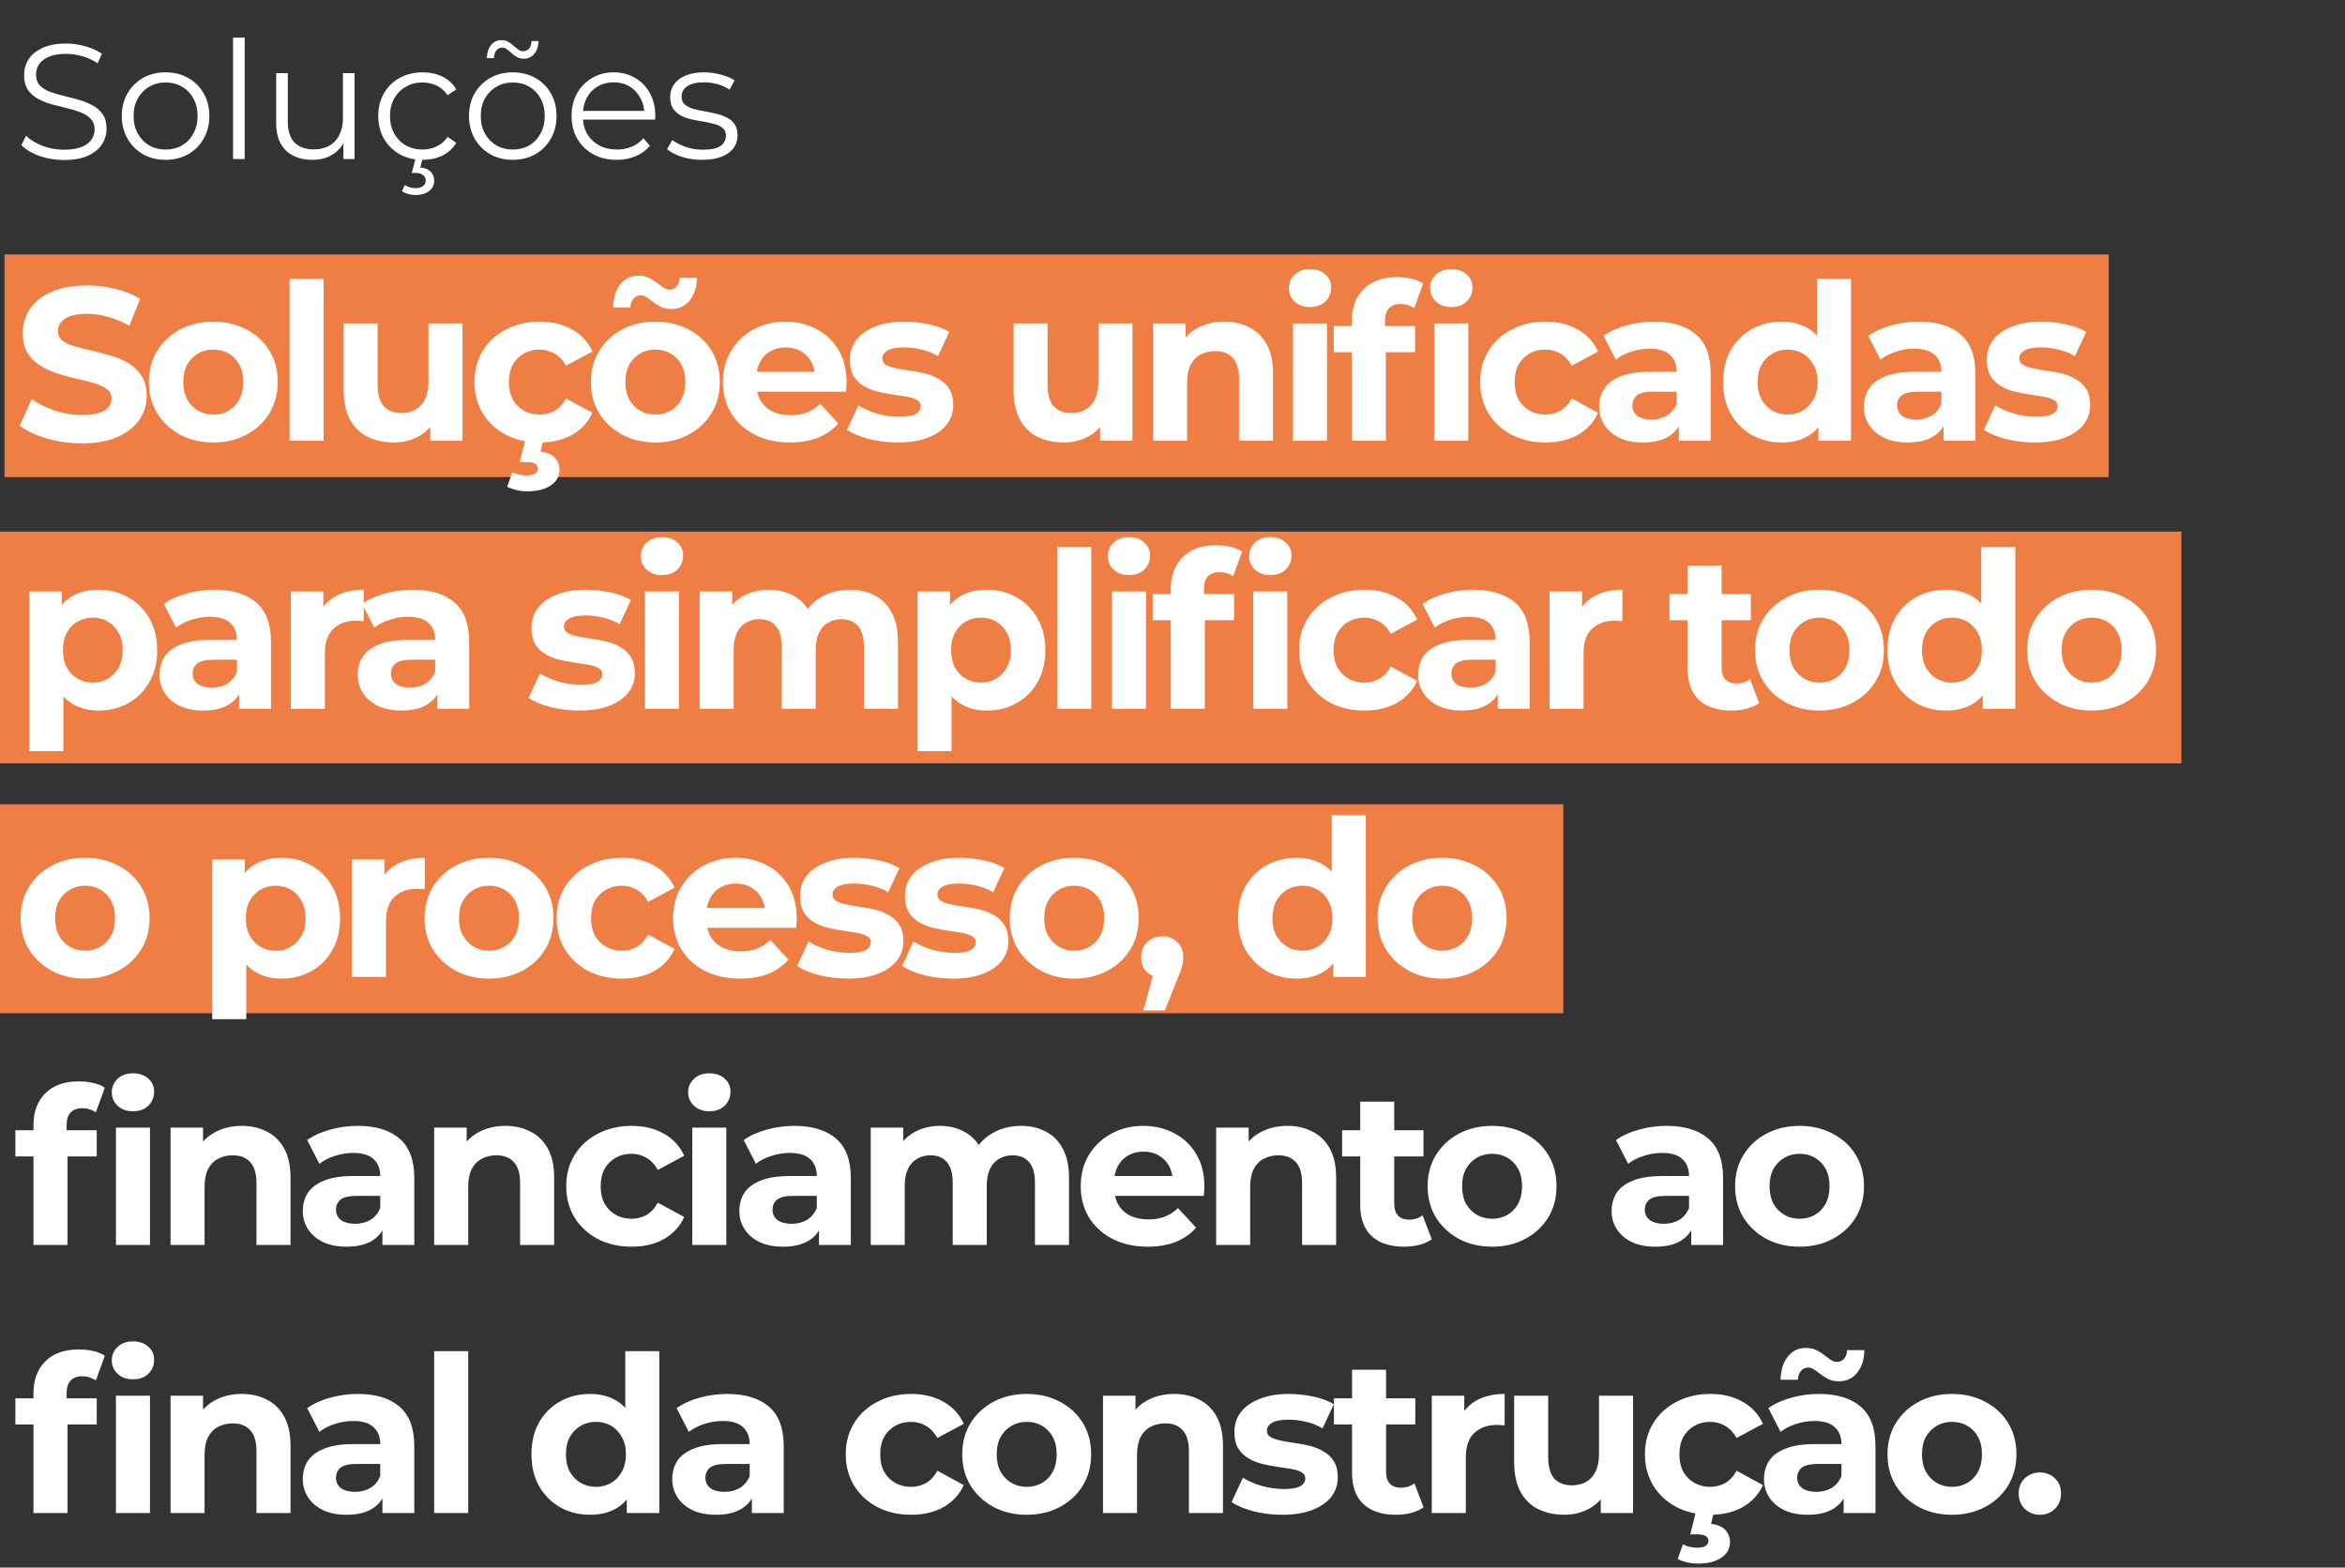
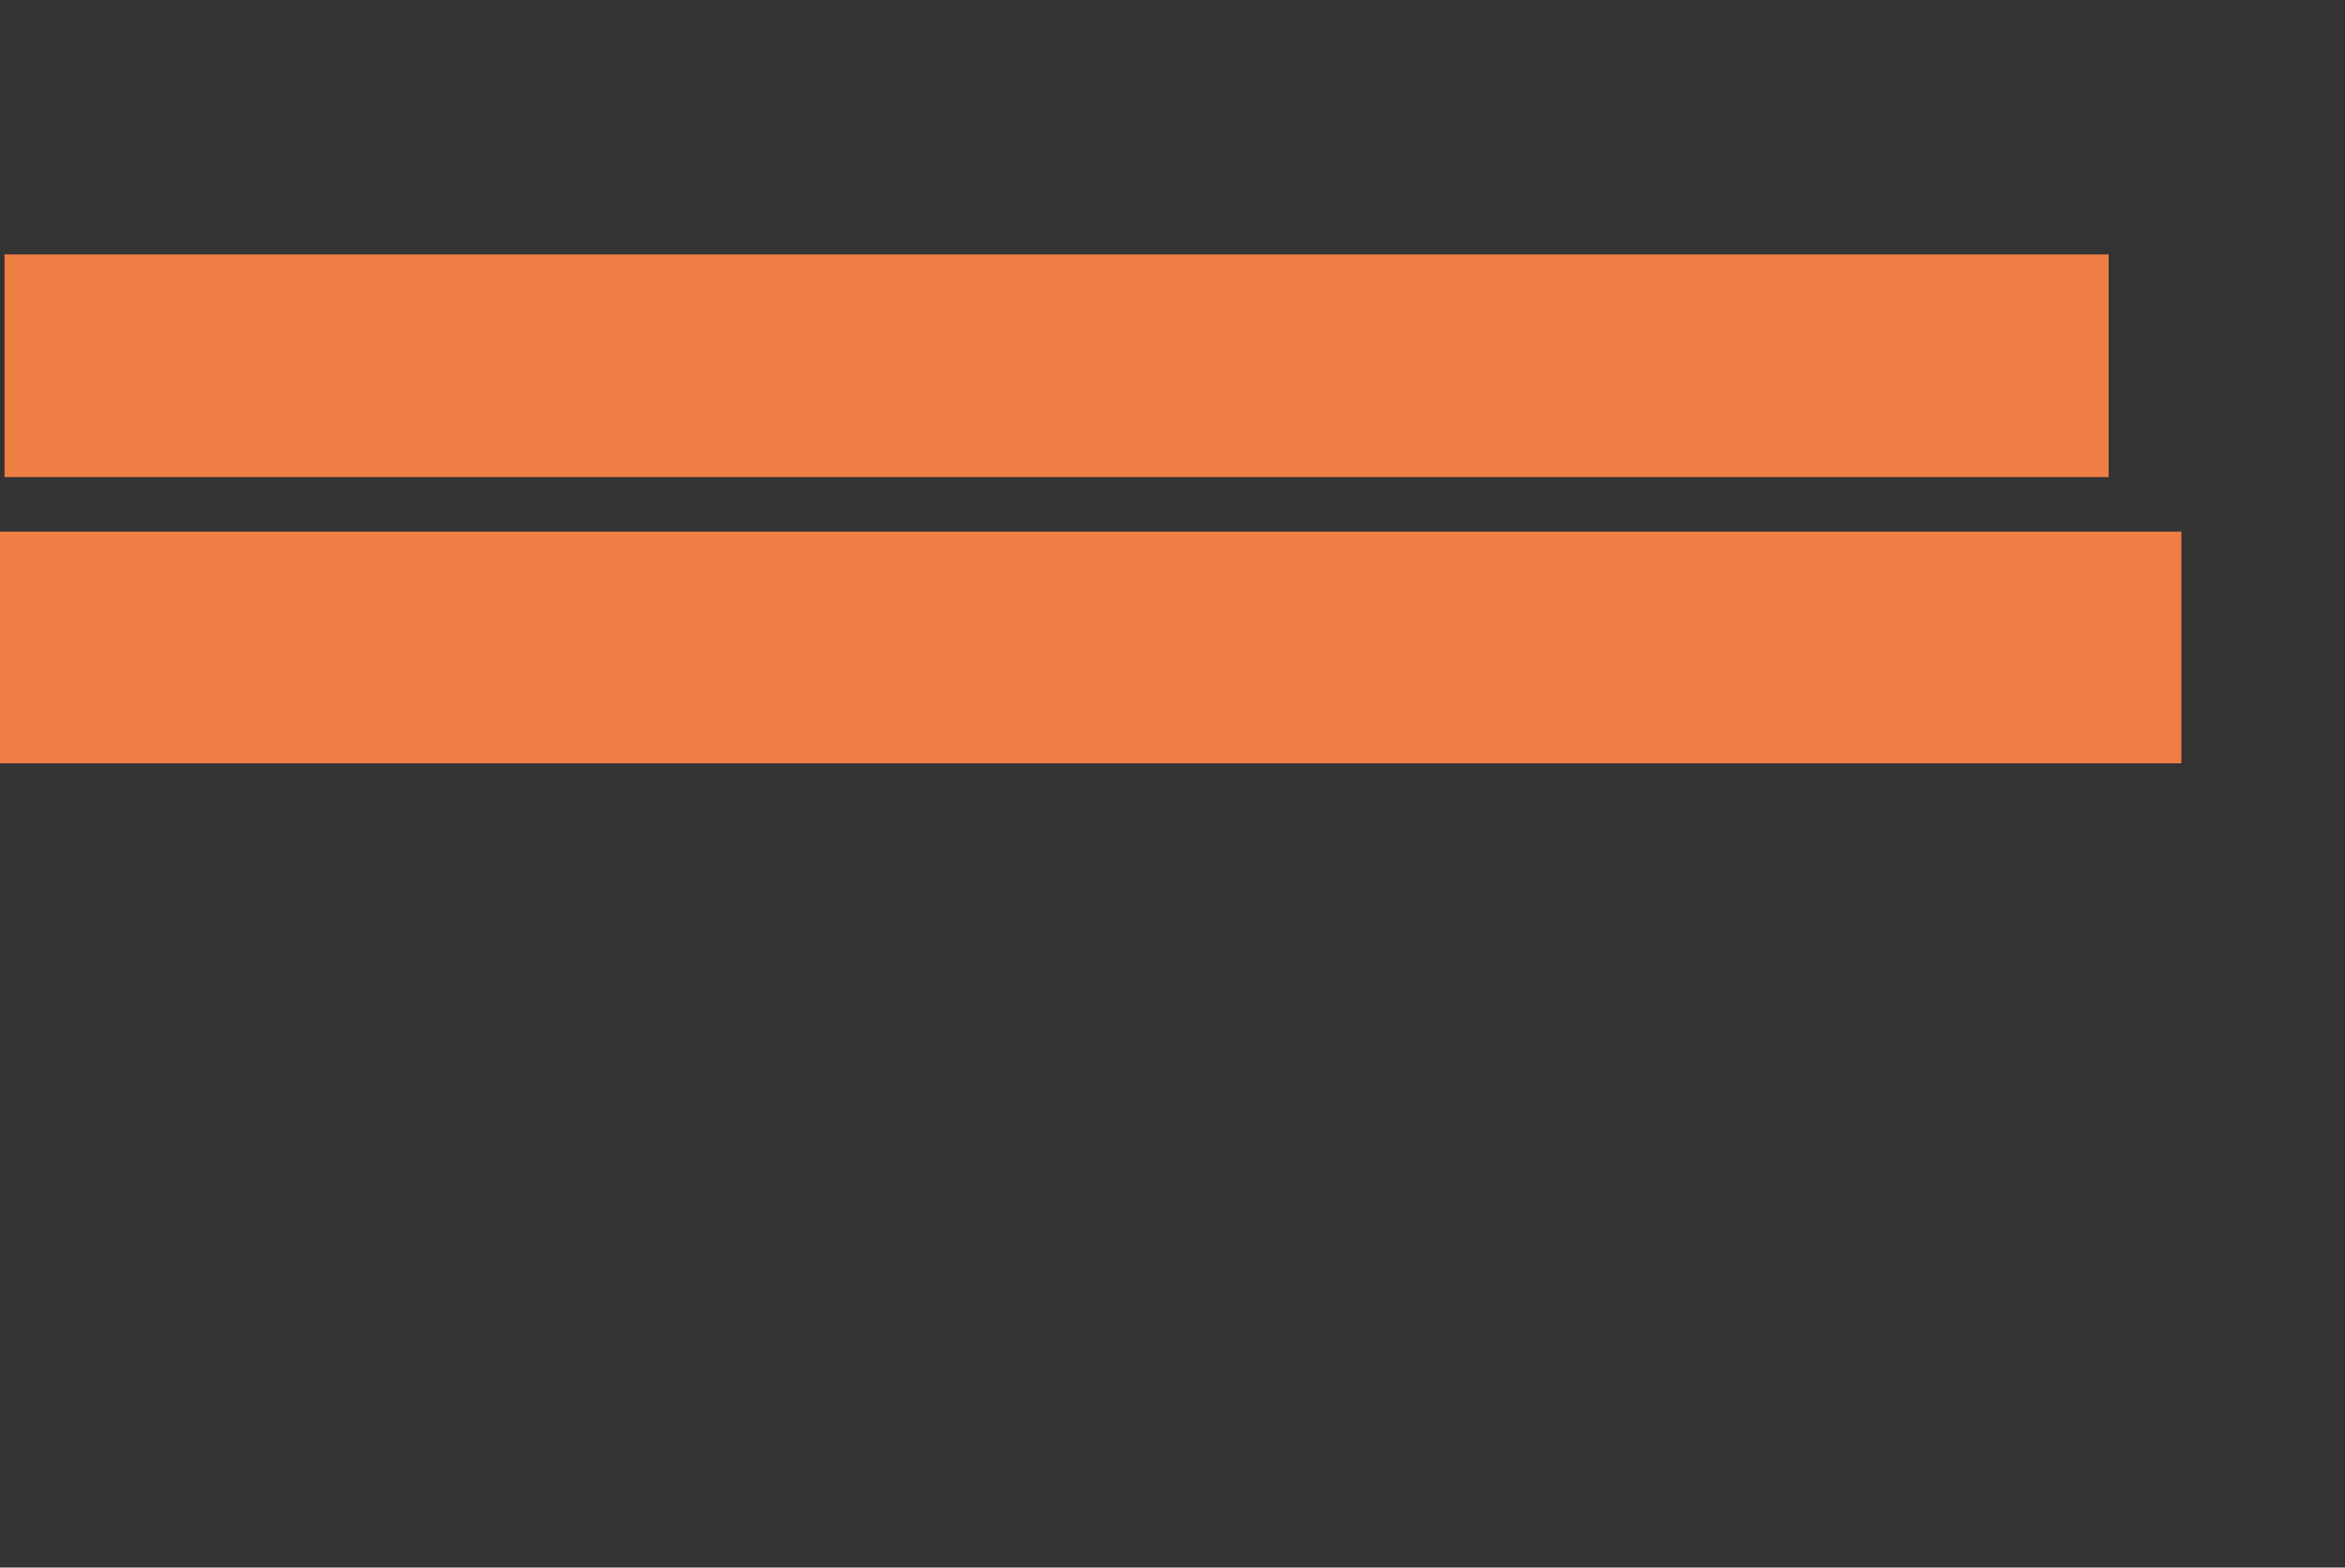
<svg xmlns="http://www.w3.org/2000/svg" width="516" height="345" viewBox="0 0 516 345" fill="none">
  <rect x="0" y="0" width="516" height="345" fill="#333333" stroke="none" />
-   <path d="M14.052 35.216C12.18 35.216 10.38 34.916 8.652 34.316C6.948 33.692 5.628 32.9 4.692 31.94L5.736 29.888C6.624 30.752 7.812 31.484 9.3 32.084C10.812 32.66 12.396 32.948 14.052 32.948C15.636 32.948 16.92 32.756 17.904 32.372C18.912 31.964 19.644 31.424 20.1 30.752C20.58 30.08 20.82 29.336 20.82 28.52C20.82 27.536 20.532 26.744 19.956 26.144C19.404 25.544 18.672 25.076 17.76 24.74C16.848 24.38 15.84 24.068 14.736 23.804C13.632 23.54 12.528 23.264 11.424 22.976C10.32 22.664 9.3 22.256 8.364 21.752C7.452 21.248 6.708 20.588 6.132 19.772C5.58 18.932 5.304 17.84 5.304 16.496C5.304 15.248 5.628 14.108 6.276 13.076C6.948 12.02 7.968 11.18 9.336 10.556C10.704 9.908 12.456 9.584 14.592 9.584C16.008 9.584 17.412 9.788 18.804 10.196C20.196 10.58 21.396 11.12 22.404 11.816L21.504 13.94C20.424 13.22 19.272 12.692 18.048 12.356C16.848 12.02 15.684 11.852 14.556 11.852C13.044 11.852 11.796 12.056 10.812 12.464C9.828 12.872 9.096 13.424 8.616 14.12C8.16 14.792 7.932 15.56 7.932 16.424C7.932 17.408 8.208 18.2 8.76 18.8C9.336 19.4 10.08 19.868 10.992 20.204C11.928 20.54 12.948 20.84 14.052 21.104C15.156 21.368 16.248 21.656 17.328 21.968C18.432 22.28 19.44 22.688 20.352 23.192C21.288 23.672 22.032 24.32 22.584 25.136C23.16 25.952 23.448 27.02 23.448 28.34C23.448 29.564 23.112 30.704 22.44 31.76C21.768 32.792 20.736 33.632 19.344 34.28C17.976 34.904 16.212 35.216 14.052 35.216ZM36.416 35.18C34.592 35.18 32.948 34.772 31.484 33.956C30.044 33.116 28.904 31.976 28.064 30.536C27.224 29.072 26.804 27.404 26.804 25.532C26.804 23.636 27.224 21.968 28.064 20.528C28.904 19.088 30.044 17.96 31.484 17.144C32.924 16.328 34.568 15.92 36.416 15.92C38.288 15.92 39.944 16.328 41.384 17.144C42.848 17.96 43.988 19.088 44.804 20.528C45.644 21.968 46.064 23.636 46.064 25.532C46.064 27.404 45.644 29.072 44.804 30.536C43.988 31.976 42.848 33.116 41.384 33.956C39.92 34.772 38.264 35.18 36.416 35.18ZM36.416 32.912C37.784 32.912 38.996 32.612 40.052 32.012C41.108 31.388 41.936 30.524 42.536 29.42C43.16 28.292 43.472 26.996 43.472 25.532C43.472 24.044 43.16 22.748 42.536 21.644C41.936 20.54 41.108 19.688 40.052 19.088C38.996 18.464 37.796 18.152 36.452 18.152C35.108 18.152 33.908 18.464 32.852 19.088C31.796 19.688 30.956 20.54 30.332 21.644C29.708 22.748 29.396 24.044 29.396 25.532C29.396 26.996 29.708 28.292 30.332 29.42C30.956 30.524 31.796 31.388 32.852 32.012C33.908 32.612 35.096 32.912 36.416 32.912ZM51.283 35V8.288H53.839V35H51.283ZM68.763 35.18C67.155 35.18 65.751 34.88 64.551 34.28C63.351 33.68 62.415 32.78 61.743 31.58C61.095 30.38 60.771 28.88 60.771 27.08V16.1H63.327V26.792C63.327 28.808 63.819 30.332 64.803 31.364C65.811 32.372 67.215 32.876 69.015 32.876C70.335 32.876 71.475 32.612 72.435 32.084C73.419 31.532 74.163 30.74 74.667 29.708C75.195 28.676 75.459 27.44 75.459 26V16.1H78.015V35H75.567V29.816L75.963 30.752C75.363 32.144 74.427 33.236 73.155 34.028C71.907 34.796 70.443 35.18 68.763 35.18ZM92.986 35.18C91.114 35.18 89.434 34.772 87.946 33.956C86.482 33.116 85.33 31.976 84.49 30.536C83.65 29.072 83.23 27.404 83.23 25.532C83.23 23.636 83.65 21.968 84.49 20.528C85.33 19.088 86.482 17.96 87.946 17.144C89.434 16.328 91.114 15.92 92.986 15.92C94.594 15.92 96.046 16.232 97.342 16.856C98.638 17.48 99.658 18.416 100.402 19.664L98.494 20.96C97.846 20 97.042 19.292 96.082 18.836C95.122 18.38 94.078 18.152 92.95 18.152C91.606 18.152 90.394 18.464 89.314 19.088C88.234 19.688 87.382 20.54 86.758 21.644C86.134 22.748 85.822 24.044 85.822 25.532C85.822 27.02 86.134 28.316 86.758 29.42C87.382 30.524 88.234 31.388 89.314 32.012C90.394 32.612 91.606 32.912 92.95 32.912C94.078 32.912 95.122 32.684 96.082 32.228C97.042 31.772 97.846 31.076 98.494 30.14L100.402 31.436C99.658 32.66 98.638 33.596 97.342 34.244C96.046 34.868 94.594 35.18 92.986 35.18ZM91.474 42.92C90.874 42.92 90.322 42.848 89.818 42.704C89.338 42.56 88.882 42.356 88.45 42.092L89.062 40.724C89.422 40.94 89.794 41.108 90.178 41.228C90.586 41.348 91.006 41.408 91.438 41.408C92.158 41.408 92.71 41.252 93.094 40.94C93.478 40.652 93.67 40.244 93.67 39.716C93.67 39.236 93.478 38.84 93.094 38.528C92.734 38.216 92.182 38.06 91.438 38.06H90.61L91.474 34.784H93.022L92.482 36.872C93.466 36.944 94.222 37.244 94.75 37.772C95.278 38.324 95.542 38.996 95.542 39.788C95.542 40.748 95.158 41.504 94.39 42.056C93.646 42.632 92.674 42.92 91.474 42.92ZM112.811 35.18C110.987 35.18 109.343 34.772 107.879 33.956C106.439 33.116 105.299 31.976 104.459 30.536C103.619 29.072 103.199 27.404 103.199 25.532C103.199 23.636 103.619 21.968 104.459 20.528C105.299 19.088 106.439 17.96 107.879 17.144C109.319 16.328 110.963 15.92 112.811 15.92C114.683 15.92 116.339 16.328 117.779 17.144C119.243 17.96 120.383 19.088 121.199 20.528C122.039 21.968 122.459 23.636 122.459 25.532C122.459 27.404 122.039 29.072 121.199 30.536C120.383 31.976 119.243 33.116 117.779 33.956C116.315 34.772 114.659 35.18 112.811 35.18ZM112.811 32.912C114.179 32.912 115.391 32.612 116.447 32.012C117.503 31.388 118.331 30.524 118.931 29.42C119.555 28.292 119.867 26.996 119.867 25.532C119.867 24.044 119.555 22.748 118.931 21.644C118.331 20.54 117.503 19.688 116.447 19.088C115.391 18.464 114.191 18.152 112.847 18.152C111.503 18.152 110.303 18.464 109.247 19.088C108.191 19.688 107.351 20.54 106.727 21.644C106.103 22.748 105.791 24.044 105.791 25.532C105.791 26.996 106.103 28.292 106.727 29.42C107.351 30.524 108.191 31.388 109.247 32.012C110.303 32.612 111.491 32.912 112.811 32.912ZM115.259 12.932C114.707 12.932 114.215 12.812 113.783 12.572C113.351 12.332 112.955 12.056 112.595 11.744C112.259 11.408 111.923 11.12 111.587 10.88C111.251 10.616 110.903 10.484 110.543 10.484C109.991 10.484 109.547 10.688 109.211 11.096C108.899 11.504 108.719 12.068 108.671 12.788H107.123C107.171 11.588 107.483 10.628 108.059 9.908C108.659 9.188 109.427 8.828 110.363 8.828C110.915 8.828 111.407 8.96 111.839 9.224C112.295 9.464 112.691 9.752 113.027 10.088C113.387 10.4 113.723 10.676 114.035 10.916C114.371 11.156 114.719 11.276 115.079 11.276C115.631 11.276 116.075 11.084 116.411 10.7C116.747 10.292 116.927 9.74 116.951 9.044H118.499C118.475 10.196 118.163 11.132 117.563 11.852C116.963 12.572 116.195 12.932 115.259 12.932ZM135.705 35.18C133.737 35.18 132.009 34.772 130.521 33.956C129.033 33.116 127.869 31.976 127.029 30.536C126.189 29.072 125.769 27.404 125.769 25.532C125.769 23.66 126.165 22.004 126.957 20.564C127.773 19.124 128.877 17.996 130.269 17.18C131.685 16.34 133.269 15.92 135.021 15.92C136.797 15.92 138.369 16.328 139.737 17.144C141.129 17.936 142.221 19.064 143.013 20.528C143.805 21.968 144.201 23.636 144.201 25.532C144.201 25.652 144.189 25.784 144.165 25.928C144.165 26.048 144.165 26.18 144.165 26.324H127.713V24.416H142.797L141.789 25.172C141.789 23.804 141.489 22.592 140.889 21.536C140.313 20.456 139.521 19.616 138.513 19.016C137.505 18.416 136.341 18.116 135.021 18.116C133.725 18.116 132.561 18.416 131.529 19.016C130.497 19.616 129.693 20.456 129.117 21.536C128.541 22.616 128.253 23.852 128.253 25.244V25.64C128.253 27.08 128.565 28.352 129.189 29.456C129.837 30.536 130.725 31.388 131.853 32.012C133.005 32.612 134.313 32.912 135.777 32.912C136.929 32.912 137.997 32.708 138.981 32.3C139.989 31.892 140.853 31.268 141.573 30.428L143.013 32.084C142.173 33.092 141.117 33.86 139.845 34.388C138.597 34.916 137.217 35.18 135.705 35.18ZM154.48 35.18C152.92 35.18 151.444 34.964 150.052 34.532C148.66 34.076 147.568 33.512 146.776 32.84L147.928 30.824C148.696 31.4 149.68 31.904 150.88 32.336C152.08 32.744 153.34 32.948 154.66 32.948C156.46 32.948 157.756 32.672 158.548 32.12C159.34 31.544 159.736 30.788 159.736 29.852C159.736 29.156 159.508 28.616 159.052 28.232C158.62 27.824 158.044 27.524 157.324 27.332C156.604 27.116 155.8 26.936 154.912 26.792C154.024 26.648 153.136 26.48 152.248 26.288C151.384 26.096 150.592 25.82 149.872 25.46C149.152 25.076 148.564 24.56 148.108 23.912C147.676 23.264 147.46 22.4 147.46 21.32C147.46 20.288 147.748 19.364 148.324 18.548C148.9 17.732 149.74 17.096 150.844 16.64C151.972 16.16 153.34 15.92 154.948 15.92C156.172 15.92 157.396 16.088 158.62 16.424C159.844 16.736 160.852 17.156 161.644 17.684L160.528 19.736C159.688 19.16 158.788 18.752 157.828 18.512C156.868 18.248 155.908 18.116 154.948 18.116C153.244 18.116 151.984 18.416 151.168 19.016C150.376 19.592 149.98 20.336 149.98 21.248C149.98 21.968 150.196 22.532 150.628 22.94C151.084 23.348 151.672 23.672 152.392 23.912C153.136 24.128 153.94 24.308 154.804 24.452C155.692 24.596 156.568 24.776 157.432 24.992C158.32 25.184 159.124 25.46 159.844 25.82C160.588 26.156 161.176 26.648 161.608 27.296C162.064 27.92 162.292 28.748 162.292 29.78C162.292 30.884 161.98 31.844 161.356 32.66C160.756 33.452 159.868 34.076 158.692 34.532C157.54 34.964 156.136 35.18 154.48 35.18Z" fill="white" />
  <rect y="117" width="480" height="51" fill="#EF7E44" />
-   <rect y="177" width="344" height="46" fill="#EF7E44" />
  <rect x="1" y="56" width="463" height="49" fill="#EF7E44" />
-   <path d="M18.024 97.576C15.336 97.576 12.76 97.224 10.296 96.52C7.832 95.784 5.848 94.84 4.344 93.688L6.984 87.832C8.424 88.856 10.12 89.704 12.072 90.376C14.056 91.016 16.056 91.336 18.072 91.336C19.608 91.336 20.84 91.192 21.768 90.904C22.728 90.584 23.432 90.152 23.88 89.608C24.328 89.064 24.552 88.44 24.552 87.736C24.552 86.84 24.2 86.136 23.496 85.624C22.792 85.08 21.864 84.648 20.712 84.328C19.56 83.976 18.28 83.656 16.872 83.368C15.496 83.048 14.104 82.664 12.696 82.216C11.32 81.768 10.056 81.192 8.904 80.488C7.752 79.784 6.808 78.856 6.072 77.704C5.368 76.552 5.016 75.08 5.016 73.288C5.016 71.368 5.528 69.624 6.552 68.056C7.608 66.456 9.176 65.192 11.256 64.264C13.368 63.304 16.008 62.824 19.176 62.824C21.288 62.824 23.368 63.08 25.416 63.592C27.464 64.072 29.272 64.808 30.84 65.8L28.44 71.704C26.872 70.808 25.304 70.152 23.736 69.736C22.168 69.288 20.632 69.064 19.128 69.064C17.624 69.064 16.392 69.24 15.432 69.592C14.472 69.944 13.784 70.408 13.368 70.984C12.952 71.528 12.744 72.168 12.744 72.904C12.744 73.768 13.096 74.472 13.8 75.016C14.504 75.528 15.432 75.944 16.584 76.264C17.736 76.584 19 76.904 20.376 77.224C21.784 77.544 23.176 77.912 24.552 78.328C25.96 78.744 27.24 79.304 28.392 80.008C29.544 80.712 30.472 81.64 31.176 82.792C31.912 83.944 32.28 85.4 32.28 87.16C32.28 89.048 31.752 90.776 30.696 92.344C29.64 93.912 28.056 95.176 25.944 96.136C23.864 97.096 21.224 97.576 18.024 97.576ZM46.953 97.384C44.201 97.384 41.753 96.808 39.609 95.656C37.497 94.504 35.817 92.936 34.569 90.952C33.353 88.936 32.745 86.648 32.745 84.088C32.745 81.496 33.353 79.208 34.569 77.224C35.817 75.208 37.497 73.64 39.609 72.52C41.753 71.368 44.201 70.792 46.953 70.792C49.673 70.792 52.105 71.368 54.249 72.52C56.393 73.64 58.073 75.192 59.289 77.176C60.505 79.16 61.113 81.464 61.113 84.088C61.113 86.648 60.505 88.936 59.289 90.952C58.073 92.936 56.393 94.504 54.249 95.656C52.105 96.808 49.673 97.384 46.953 97.384ZM46.953 91.24C48.201 91.24 49.321 90.952 50.313 90.376C51.305 89.8 52.089 88.984 52.665 87.928C53.241 86.84 53.529 85.56 53.529 84.088C53.529 82.584 53.241 81.304 52.665 80.248C52.089 79.192 51.305 78.376 50.313 77.8C49.321 77.224 48.201 76.936 46.953 76.936C45.705 76.936 44.585 77.224 43.593 77.8C42.601 78.376 41.801 79.192 41.193 80.248C40.617 81.304 40.329 82.584 40.329 84.088C40.329 85.56 40.617 86.84 41.193 87.928C41.801 88.984 42.601 89.8 43.593 90.376C44.585 90.952 45.705 91.24 46.953 91.24ZM63.718 97V61.384H71.207V97H63.718ZM86.652 97.384C84.508 97.384 82.588 96.968 80.892 96.136C79.228 95.304 77.932 94.04 77.004 92.344C76.076 90.616 75.612 88.424 75.612 85.768V71.176H83.1V84.664C83.1 86.808 83.548 88.392 84.444 89.416C85.372 90.408 86.668 90.904 88.332 90.904C89.484 90.904 90.508 90.664 91.404 90.184C92.3 89.672 93.004 88.904 93.516 87.88C94.028 86.824 94.284 85.512 94.284 83.944V71.176H101.772V97H94.668V89.896L95.964 91.96C95.1 93.752 93.82 95.112 92.124 96.04C90.46 96.936 88.636 97.384 86.652 97.384ZM118.789 97.384C116.005 97.384 113.525 96.824 111.349 95.704C109.173 94.552 107.461 92.968 106.213 90.952C104.997 88.936 104.389 86.648 104.389 84.088C104.389 81.496 104.997 79.208 106.213 77.224C107.461 75.208 109.173 73.64 111.349 72.52C113.525 71.368 116.005 70.792 118.789 70.792C121.509 70.792 123.877 71.368 125.893 72.52C127.909 73.64 129.397 75.256 130.357 77.368L124.549 80.488C123.877 79.272 123.029 78.376 122.005 77.8C121.013 77.224 119.925 76.936 118.741 76.936C117.461 76.936 116.309 77.224 115.285 77.8C114.261 78.376 113.445 79.192 112.837 80.248C112.261 81.304 111.973 82.584 111.973 84.088C111.973 85.592 112.261 86.872 112.837 87.928C113.445 88.984 114.261 89.8 115.285 90.376C116.309 90.952 117.461 91.24 118.741 91.24C119.925 91.24 121.013 90.968 122.005 90.424C123.029 89.848 123.877 88.936 124.549 87.688L130.357 90.856C129.397 92.936 127.909 94.552 125.893 95.704C123.877 96.824 121.509 97.384 118.789 97.384ZM116.053 108.136C115.221 108.136 114.405 108.04 113.605 107.848C112.837 107.656 112.165 107.416 111.589 107.128L112.741 103.912C113.221 104.136 113.717 104.312 114.229 104.44C114.741 104.568 115.285 104.632 115.861 104.632C116.757 104.632 117.397 104.488 117.781 104.2C118.165 103.912 118.357 103.544 118.357 103.096C118.357 102.68 118.165 102.344 117.781 102.088C117.429 101.832 116.837 101.704 116.005 101.704H114.373L115.621 96.616H119.605L118.933 99.4C120.373 99.56 121.429 100.008 122.101 100.744C122.773 101.512 123.109 102.392 123.109 103.384C123.109 104.824 122.469 105.976 121.189 106.84C119.909 107.704 118.197 108.136 116.053 108.136ZM144.228 97.384C141.476 97.384 139.028 96.808 136.884 95.656C134.772 94.504 133.092 92.936 131.844 90.952C130.628 88.936 130.02 86.648 130.02 84.088C130.02 81.496 130.628 79.208 131.844 77.224C133.092 75.208 134.772 73.64 136.884 72.52C139.028 71.368 141.476 70.792 144.228 70.792C146.948 70.792 149.38 71.368 151.524 72.52C153.668 73.64 155.348 75.192 156.564 77.176C157.78 79.16 158.388 81.464 158.388 84.088C158.388 86.648 157.78 88.936 156.564 90.952C155.348 92.936 153.668 94.504 151.524 95.656C149.38 96.808 146.948 97.384 144.228 97.384ZM144.228 91.24C145.476 91.24 146.596 90.952 147.588 90.376C148.58 89.8 149.364 88.984 149.94 87.928C150.516 86.84 150.804 85.56 150.804 84.088C150.804 82.584 150.516 81.304 149.94 80.248C149.364 79.192 148.58 78.376 147.588 77.8C146.596 77.224 145.476 76.936 144.228 76.936C142.98 76.936 141.86 77.224 140.868 77.8C139.876 78.376 139.076 79.192 138.468 80.248C137.892 81.304 137.604 82.584 137.604 84.088C137.604 85.56 137.892 86.84 138.468 87.928C139.076 88.984 139.876 89.8 140.868 90.376C141.86 90.952 142.98 91.24 144.228 91.24ZM147.732 68.008C146.9 68.008 146.164 67.864 145.524 67.576C144.884 67.256 144.308 66.904 143.796 66.52C143.284 66.104 142.804 65.752 142.356 65.464C141.908 65.144 141.46 64.984 141.012 64.984C140.372 64.984 139.844 65.224 139.428 65.704C139.012 66.152 138.772 66.808 138.708 67.672H134.916C134.98 65.528 135.508 63.832 136.5 62.584C137.492 61.304 138.836 60.664 140.532 60.664C141.364 60.664 142.1 60.824 142.74 61.144C143.38 61.432 143.956 61.784 144.468 62.2C145.012 62.616 145.508 62.984 145.956 63.304C146.404 63.592 146.836 63.736 147.252 63.736C147.924 63.736 148.468 63.512 148.884 63.064C149.3 62.584 149.524 61.944 149.556 61.144H153.348C153.316 63.192 152.788 64.856 151.764 66.136C150.772 67.384 149.428 68.008 147.732 68.008ZM173.81 97.384C170.866 97.384 168.274 96.808 166.034 95.656C163.826 94.504 162.114 92.936 160.898 90.952C159.682 88.936 159.074 86.648 159.074 84.088C159.074 81.496 159.666 79.208 160.85 77.224C162.066 75.208 163.714 73.64 165.794 72.52C167.874 71.368 170.226 70.792 172.85 70.792C175.378 70.792 177.65 71.336 179.666 72.424C181.714 73.48 183.33 75.016 184.514 77.032C185.698 79.016 186.29 81.4 186.29 84.184C186.29 84.472 186.274 84.808 186.242 85.192C186.21 85.544 186.178 85.88 186.146 86.2H165.17V81.832H182.21L179.33 83.128C179.33 81.784 179.058 80.616 178.514 79.624C177.97 78.632 177.218 77.864 176.258 77.32C175.298 76.744 174.178 76.456 172.898 76.456C171.618 76.456 170.482 76.744 169.49 77.32C168.53 77.864 167.778 78.648 167.234 79.672C166.69 80.664 166.418 81.848 166.418 83.224V84.376C166.418 85.784 166.722 87.032 167.33 88.12C167.97 89.176 168.85 89.992 169.97 90.568C171.122 91.112 172.466 91.384 174.002 91.384C175.378 91.384 176.578 91.176 177.602 90.76C178.658 90.344 179.618 89.72 180.482 88.888L184.466 93.208C183.282 94.552 181.794 95.592 180.002 96.328C178.21 97.032 176.146 97.384 173.81 97.384ZM197.563 97.384C195.355 97.384 193.227 97.128 191.179 96.616C189.163 96.072 187.563 95.4 186.379 94.6L188.875 89.224C190.059 89.96 191.451 90.568 193.051 91.048C194.683 91.496 196.283 91.72 197.851 91.72C199.579 91.72 200.795 91.512 201.499 91.096C202.235 90.68 202.603 90.104 202.603 89.368C202.603 88.76 202.315 88.312 201.739 88.024C201.195 87.704 200.459 87.464 199.531 87.304C198.603 87.144 197.579 86.984 196.459 86.824C195.371 86.664 194.267 86.456 193.147 86.2C192.027 85.912 191.003 85.496 190.075 84.952C189.147 84.408 188.395 83.672 187.819 82.744C187.275 81.816 187.003 80.616 187.003 79.144C187.003 77.512 187.467 76.072 188.395 74.824C189.355 73.576 190.731 72.6 192.523 71.896C194.315 71.16 196.459 70.792 198.955 70.792C200.715 70.792 202.507 70.984 204.331 71.368C206.155 71.752 207.675 72.312 208.891 73.048L206.395 78.376C205.147 77.64 203.883 77.144 202.603 76.888C201.355 76.6 200.139 76.456 198.955 76.456C197.291 76.456 196.075 76.68 195.307 77.128C194.539 77.576 194.155 78.152 194.155 78.856C194.155 79.496 194.427 79.976 194.971 80.296C195.547 80.616 196.299 80.872 197.227 81.064C198.155 81.256 199.163 81.432 200.251 81.592C201.371 81.72 202.491 81.928 203.611 82.216C204.731 82.504 205.739 82.92 206.635 83.464C207.563 83.976 208.315 84.696 208.891 85.624C209.467 86.52 209.755 87.704 209.755 89.176C209.755 90.776 209.275 92.2 208.315 93.448C207.355 94.664 205.963 95.624 204.139 96.328C202.347 97.032 200.155 97.384 197.563 97.384ZM234.064 97.384C231.92 97.384 230 96.968 228.304 96.136C226.64 95.304 225.344 94.04 224.416 92.344C223.488 90.616 223.024 88.424 223.024 85.768V71.176H230.512V84.664C230.512 86.808 230.96 88.392 231.856 89.416C232.784 90.408 234.08 90.904 235.744 90.904C236.896 90.904 237.92 90.664 238.816 90.184C239.712 89.672 240.416 88.904 240.928 87.88C241.44 86.824 241.696 85.512 241.696 83.944V71.176H249.184V97H242.08V89.896L243.376 91.96C242.512 93.752 241.232 95.112 239.536 96.04C237.872 96.936 236.048 97.384 234.064 97.384ZM269.418 70.792C271.466 70.792 273.29 71.208 274.89 72.04C276.522 72.84 277.802 74.088 278.73 75.784C279.658 77.448 280.122 79.592 280.122 82.216V97H272.634V83.368C272.634 81.288 272.17 79.752 271.242 78.76C270.346 77.768 269.066 77.272 267.402 77.272C266.218 77.272 265.146 77.528 264.186 78.04C263.258 78.52 262.522 79.272 261.978 80.296C261.466 81.32 261.21 82.632 261.21 84.232V97H253.722V71.176H260.874V78.328L259.53 76.168C260.458 74.44 261.786 73.112 263.514 72.184C265.242 71.256 267.21 70.792 269.418 70.792ZM284.509 97V71.176H291.997V97H284.509ZM288.253 67.576C286.877 67.576 285.757 67.176 284.893 66.376C284.029 65.576 283.597 64.584 283.597 63.4C283.597 62.216 284.029 61.224 284.893 60.424C285.757 59.624 286.877 59.224 288.253 59.224C289.629 59.224 290.749 59.608 291.613 60.376C292.477 61.112 292.909 62.072 292.909 63.256C292.909 64.504 292.477 65.544 291.613 66.376C290.781 67.176 289.661 67.576 288.253 67.576ZM297.459 97V70.6C297.459 67.688 298.323 65.368 300.051 63.64C301.779 61.88 304.243 61 307.443 61C308.531 61 309.571 61.112 310.563 61.336C311.587 61.56 312.451 61.912 313.155 62.392L311.187 67.816C310.771 67.528 310.307 67.304 309.795 67.144C309.283 66.984 308.739 66.904 308.163 66.904C307.075 66.904 306.227 67.224 305.619 67.864C305.043 68.472 304.755 69.4 304.755 70.648V73.048L304.947 76.264V97H297.459ZM293.475 77.512V71.752H311.379V77.512H293.475ZM315.603 97V71.176H323.091V97H315.603ZM319.347 67.576C317.971 67.576 316.851 67.176 315.987 66.376C315.123 65.576 314.691 64.584 314.691 63.4C314.691 62.216 315.123 61.224 315.987 60.424C316.851 59.624 317.971 59.224 319.347 59.224C320.723 59.224 321.843 59.608 322.707 60.376C323.571 61.112 324.003 62.072 324.003 63.256C324.003 64.504 323.571 65.544 322.707 66.376C321.875 67.176 320.755 67.576 319.347 67.576ZM340.095 97.384C337.311 97.384 334.831 96.824 332.655 95.704C330.479 94.552 328.767 92.968 327.519 90.952C326.303 88.936 325.695 86.648 325.695 84.088C325.695 81.496 326.303 79.208 327.519 77.224C328.767 75.208 330.479 73.64 332.655 72.52C334.831 71.368 337.311 70.792 340.095 70.792C342.815 70.792 345.183 71.368 347.199 72.52C349.215 73.64 350.703 75.256 351.663 77.368L345.855 80.488C345.183 79.272 344.335 78.376 343.311 77.8C342.319 77.224 341.231 76.936 340.047 76.936C338.767 76.936 337.615 77.224 336.591 77.8C335.567 78.376 334.751 79.192 334.143 80.248C333.567 81.304 333.279 82.584 333.279 84.088C333.279 85.592 333.567 86.872 334.143 87.928C334.751 88.984 335.567 89.8 336.591 90.376C337.615 90.952 338.767 91.24 340.047 91.24C341.231 91.24 342.319 90.968 343.311 90.424C344.335 89.848 345.183 88.936 345.855 87.688L351.663 90.856C350.703 92.936 349.215 94.552 347.199 95.704C345.183 96.824 342.815 97.384 340.095 97.384ZM369.415 97V91.96L368.935 90.856V81.832C368.935 80.232 368.439 78.984 367.447 78.088C366.487 77.192 364.999 76.744 362.983 76.744C361.607 76.744 360.247 76.968 358.903 77.416C357.591 77.832 356.471 78.408 355.543 79.144L352.855 73.912C354.263 72.92 355.959 72.152 357.943 71.608C359.927 71.064 361.943 70.792 363.991 70.792C367.927 70.792 370.983 71.72 373.159 73.576C375.335 75.432 376.423 78.328 376.423 82.264V97H369.415ZM361.543 97.384C359.527 97.384 357.799 97.048 356.359 96.376C354.919 95.672 353.815 94.728 353.047 93.544C352.279 92.36 351.895 91.032 351.895 89.56C351.895 88.024 352.263 86.68 352.999 85.528C353.767 84.376 354.967 83.48 356.599 82.84C358.231 82.168 360.359 81.832 362.983 81.832H369.847V86.2H363.799C362.039 86.2 360.823 86.488 360.151 87.064C359.511 87.64 359.191 88.36 359.191 89.224C359.191 90.184 359.559 90.952 360.295 91.528C361.063 92.072 362.103 92.344 363.415 92.344C364.663 92.344 365.783 92.056 366.775 91.48C367.767 90.872 368.487 89.992 368.935 88.84L370.087 92.296C369.543 93.96 368.551 95.224 367.111 96.088C365.671 96.952 363.815 97.384 361.543 97.384ZM392.075 97.384C389.643 97.384 387.451 96.84 385.499 95.752C383.547 94.632 381.995 93.08 380.843 91.096C379.723 89.112 379.163 86.776 379.163 84.088C379.163 81.368 379.723 79.016 380.843 77.032C381.995 75.048 383.547 73.512 385.499 72.424C387.451 71.336 389.643 70.792 392.075 70.792C394.251 70.792 396.155 71.272 397.787 72.232C399.419 73.192 400.683 74.648 401.579 76.6C402.475 78.552 402.923 81.048 402.923 84.088C402.923 87.096 402.491 89.592 401.627 91.576C400.763 93.528 399.515 94.984 397.883 95.944C396.283 96.904 394.347 97.384 392.075 97.384ZM393.371 91.24C394.587 91.24 395.691 90.952 396.683 90.376C397.675 89.8 398.459 88.984 399.035 87.928C399.643 86.84 399.947 85.56 399.947 84.088C399.947 82.584 399.643 81.304 399.035 80.248C398.459 79.192 397.675 78.376 396.683 77.8C395.691 77.224 394.587 76.936 393.371 76.936C392.123 76.936 391.003 77.224 390.011 77.8C389.019 78.376 388.219 79.192 387.611 80.248C387.035 81.304 386.747 82.584 386.747 84.088C386.747 85.56 387.035 86.84 387.611 87.928C388.219 88.984 389.019 89.8 390.011 90.376C391.003 90.952 392.123 91.24 393.371 91.24ZM400.139 97V91.72L400.283 84.04L399.803 76.408V61.384H407.291V97H400.139ZM427.662 97V91.96L427.182 90.856V81.832C427.182 80.232 426.686 78.984 425.694 78.088C424.734 77.192 423.246 76.744 421.23 76.744C419.854 76.744 418.494 76.968 417.15 77.416C415.838 77.832 414.718 78.408 413.79 79.144L411.102 73.912C412.51 72.92 414.206 72.152 416.19 71.608C418.174 71.064 420.19 70.792 422.238 70.792C426.174 70.792 429.23 71.72 431.406 73.576C433.582 75.432 434.67 78.328 434.67 82.264V97H427.662ZM419.79 97.384C417.774 97.384 416.046 97.048 414.606 96.376C413.166 95.672 412.062 94.728 411.294 93.544C410.526 92.36 410.142 91.032 410.142 89.56C410.142 88.024 410.51 86.68 411.246 85.528C412.014 84.376 413.214 83.48 414.846 82.84C416.478 82.168 418.606 81.832 421.23 81.832H428.094V86.2H422.046C420.286 86.2 419.07 86.488 418.398 87.064C417.758 87.64 417.438 88.36 417.438 89.224C417.438 90.184 417.806 90.952 418.542 91.528C419.31 92.072 420.35 92.344 421.662 92.344C422.91 92.344 424.03 92.056 425.022 91.48C426.014 90.872 426.734 89.992 427.182 88.84L428.334 92.296C427.79 93.96 426.798 95.224 425.358 96.088C423.918 96.952 422.062 97.384 419.79 97.384ZM447.735 97.384C445.527 97.384 443.399 97.128 441.351 96.616C439.335 96.072 437.735 95.4 436.551 94.6L439.047 89.224C440.231 89.96 441.623 90.568 443.223 91.048C444.855 91.496 446.455 91.72 448.023 91.72C449.751 91.72 450.967 91.512 451.671 91.096C452.407 90.68 452.775 90.104 452.775 89.368C452.775 88.76 452.487 88.312 451.911 88.024C451.367 87.704 450.631 87.464 449.703 87.304C448.775 87.144 447.751 86.984 446.631 86.824C445.543 86.664 444.439 86.456 443.319 86.2C442.199 85.912 441.175 85.496 440.247 84.952C439.319 84.408 438.567 83.672 437.991 82.744C437.447 81.816 437.175 80.616 437.175 79.144C437.175 77.512 437.639 76.072 438.567 74.824C439.527 73.576 440.903 72.6 442.695 71.896C444.487 71.16 446.631 70.792 449.127 70.792C450.887 70.792 452.679 70.984 454.503 71.368C456.327 71.752 457.847 72.312 459.063 73.048L456.567 78.376C455.319 77.64 454.055 77.144 452.775 76.888C451.527 76.6 450.311 76.456 449.127 76.456C447.463 76.456 446.247 76.68 445.479 77.128C444.711 77.576 444.327 78.152 444.327 78.856C444.327 79.496 444.599 79.976 445.143 80.296C445.719 80.616 446.471 80.872 447.399 81.064C448.327 81.256 449.335 81.432 450.423 81.592C451.543 81.72 452.663 81.928 453.783 82.216C454.903 82.504 455.911 82.92 456.807 83.464C457.735 83.976 458.487 84.696 459.063 85.624C459.639 86.52 459.927 87.704 459.927 89.176C459.927 90.776 459.447 92.2 458.487 93.448C457.527 94.664 456.135 95.624 454.311 96.328C452.519 97.032 450.327 97.384 447.735 97.384ZM21.72 156.384C19.544 156.384 17.64 155.904 16.008 154.944C14.376 153.984 13.096 152.528 12.168 150.576C11.272 148.592 10.824 146.096 10.824 143.088C10.824 140.048 11.256 137.552 12.12 135.6C12.984 133.648 14.232 132.192 15.864 131.232C17.496 130.272 19.448 129.792 21.72 129.792C24.152 129.792 26.328 130.352 28.248 131.472C30.2 132.56 31.736 134.096 32.856 136.08C34.008 138.064 34.584 140.4 34.584 143.088C34.584 145.808 34.008 148.16 32.856 150.144C31.736 152.128 30.2 153.664 28.248 154.752C26.328 155.84 24.152 156.384 21.72 156.384ZM6.456 165.312V130.176H13.608V135.456L13.464 143.136L13.944 150.768V165.312H6.456ZM20.424 150.24C21.672 150.24 22.776 149.952 23.736 149.376C24.728 148.8 25.512 147.984 26.088 146.928C26.696 145.84 27 144.56 27 143.088C27 141.584 26.696 140.304 26.088 139.248C25.512 138.192 24.728 137.376 23.736 136.8C22.776 136.224 21.672 135.936 20.424 135.936C19.176 135.936 18.056 136.224 17.064 136.8C16.072 137.376 15.288 138.192 14.712 139.248C14.136 140.304 13.848 141.584 13.848 143.088C13.848 144.56 14.136 145.84 14.712 146.928C15.288 147.984 16.072 148.8 17.064 149.376C18.056 149.952 19.176 150.24 20.424 150.24ZM52.615 156V150.96L52.135 149.856V140.832C52.135 139.232 51.639 137.984 50.647 137.088C49.687 136.192 48.199 135.744 46.183 135.744C44.807 135.744 43.447 135.968 42.103 136.416C40.791 136.832 39.671 137.408 38.743 138.144L36.055 132.912C37.463 131.92 39.159 131.152 41.143 130.608C43.127 130.064 45.143 129.792 47.191 129.792C51.127 129.792 54.183 130.72 56.359 132.576C58.535 134.432 59.623 137.328 59.623 141.264V156H52.615ZM44.743 156.384C42.727 156.384 40.999 156.048 39.559 155.376C38.119 154.672 37.015 153.728 36.247 152.544C35.479 151.36 35.095 150.032 35.095 148.56C35.095 147.024 35.463 145.68 36.199 144.528C36.967 143.376 38.167 142.48 39.799 141.84C41.431 141.168 43.559 140.832 46.183 140.832H53.047V145.2H46.999C45.239 145.2 44.023 145.488 43.351 146.064C42.711 146.64 42.391 147.36 42.391 148.224C42.391 149.184 42.759 149.952 43.495 150.528C44.263 151.072 45.303 151.344 46.615 151.344C47.863 151.344 48.983 151.056 49.975 150.48C50.967 149.872 51.687 148.992 52.135 147.84L53.287 151.296C52.743 152.96 51.751 154.224 50.311 155.088C48.871 155.952 47.015 156.384 44.743 156.384ZM64 156V130.176H71.152V137.472L70.144 135.36C70.912 133.536 72.144 132.16 73.84 131.232C75.536 130.272 77.6 129.792 80.032 129.792V136.704C79.712 136.672 79.424 136.656 79.168 136.656C78.912 136.624 78.64 136.608 78.352 136.608C76.304 136.608 74.64 137.2 73.36 138.384C72.112 139.536 71.488 141.344 71.488 143.808V156H64ZM96.237 156V150.96L95.757 149.856V140.832C95.757 139.232 95.261 137.984 94.269 137.088C93.309 136.192 91.821 135.744 89.805 135.744C88.429 135.744 87.069 135.968 85.725 136.416C84.413 136.832 83.293 137.408 82.365 138.144L79.677 132.912C81.085 131.92 82.781 131.152 84.765 130.608C86.749 130.064 88.765 129.792 90.813 129.792C94.749 129.792 97.805 130.72 99.981 132.576C102.157 134.432 103.245 137.328 103.245 141.264V156H96.237ZM88.365 156.384C86.349 156.384 84.621 156.048 83.181 155.376C81.741 154.672 80.637 153.728 79.869 152.544C79.101 151.36 78.717 150.032 78.717 148.56C78.717 147.024 79.085 145.68 79.821 144.528C80.589 143.376 81.789 142.48 83.421 141.84C85.053 141.168 87.181 140.832 89.805 140.832H96.669V145.2H90.621C88.861 145.2 87.645 145.488 86.973 146.064C86.333 146.64 86.013 147.36 86.013 148.224C86.013 149.184 86.381 149.952 87.117 150.528C87.885 151.072 88.925 151.344 90.237 151.344C91.485 151.344 92.605 151.056 93.597 150.48C94.589 149.872 95.309 148.992 95.757 147.84L96.909 151.296C96.365 152.96 95.373 154.224 93.933 155.088C92.493 155.952 90.637 156.384 88.365 156.384ZM127.503 156.384C125.295 156.384 123.167 156.128 121.119 155.616C119.103 155.072 117.503 154.4 116.319 153.6L118.815 148.224C119.999 148.96 121.391 149.568 122.991 150.048C124.623 150.496 126.223 150.72 127.791 150.72C129.519 150.72 130.735 150.512 131.439 150.096C132.175 149.68 132.543 149.104 132.543 148.368C132.543 147.76 132.255 147.312 131.679 147.024C131.135 146.704 130.399 146.464 129.471 146.304C128.543 146.144 127.519 145.984 126.399 145.824C125.311 145.664 124.207 145.456 123.087 145.2C121.967 144.912 120.943 144.496 120.015 143.952C119.087 143.408 118.335 142.672 117.759 141.744C117.215 140.816 116.943 139.616 116.943 138.144C116.943 136.512 117.407 135.072 118.335 133.824C119.295 132.576 120.671 131.6 122.463 130.896C124.255 130.16 126.399 129.792 128.895 129.792C130.655 129.792 132.447 129.984 134.271 130.368C136.095 130.752 137.615 131.312 138.831 132.048L136.335 137.376C135.087 136.64 133.823 136.144 132.543 135.888C131.295 135.6 130.079 135.456 128.895 135.456C127.231 135.456 126.015 135.68 125.247 136.128C124.479 136.576 124.095 137.152 124.095 137.856C124.095 138.496 124.367 138.976 124.911 139.296C125.487 139.616 126.239 139.872 127.167 140.064C128.095 140.256 129.103 140.432 130.191 140.592C131.311 140.72 132.431 140.928 133.551 141.216C134.671 141.504 135.679 141.92 136.575 142.464C137.503 142.976 138.255 143.696 138.831 144.624C139.407 145.52 139.695 146.704 139.695 148.176C139.695 149.776 139.215 151.2 138.255 152.448C137.295 153.664 135.903 154.624 134.079 155.328C132.287 156.032 130.095 156.384 127.503 156.384ZM141.915 156V130.176H149.403V156H141.915ZM145.659 126.576C144.283 126.576 143.163 126.176 142.299 125.376C141.435 124.576 141.003 123.584 141.003 122.4C141.003 121.216 141.435 120.224 142.299 119.424C143.163 118.624 144.283 118.224 145.659 118.224C147.035 118.224 148.155 118.608 149.019 119.376C149.883 120.112 150.315 121.072 150.315 122.256C150.315 123.504 149.883 124.544 149.019 125.376C148.187 126.176 147.067 126.576 145.659 126.576ZM187.025 129.792C189.073 129.792 190.881 130.208 192.449 131.04C194.049 131.84 195.297 133.088 196.193 134.784C197.121 136.448 197.585 138.592 197.585 141.216V156H190.097V142.368C190.097 140.288 189.665 138.752 188.801 137.76C187.937 136.768 186.721 136.272 185.153 136.272C184.065 136.272 183.089 136.528 182.225 137.04C181.361 137.52 180.689 138.256 180.209 139.248C179.729 140.24 179.489 141.504 179.489 143.04V156H172.001V142.368C172.001 140.288 171.569 138.752 170.705 137.76C169.873 136.768 168.673 136.272 167.105 136.272C166.017 136.272 165.041 136.528 164.177 137.04C163.313 137.52 162.641 138.256 162.161 139.248C161.681 140.24 161.441 141.504 161.441 143.04V156H153.953V130.176H161.105V137.232L159.761 135.168C160.657 133.408 161.921 132.08 163.553 131.184C165.217 130.256 167.105 129.792 169.217 129.792C171.585 129.792 173.649 130.4 175.409 131.616C177.201 132.8 178.385 134.624 178.961 137.088L176.321 136.368C177.185 134.352 178.561 132.752 180.449 131.568C182.369 130.384 184.561 129.792 187.025 129.792ZM217.161 156.384C214.985 156.384 213.081 155.904 211.449 154.944C209.817 153.984 208.537 152.528 207.609 150.576C206.713 148.592 206.265 146.096 206.265 143.088C206.265 140.048 206.697 137.552 207.561 135.6C208.425 133.648 209.673 132.192 211.305 131.232C212.937 130.272 214.889 129.792 217.161 129.792C219.593 129.792 221.769 130.352 223.689 131.472C225.641 132.56 227.177 134.096 228.297 136.08C229.449 138.064 230.025 140.4 230.025 143.088C230.025 145.808 229.449 148.16 228.297 150.144C227.177 152.128 225.641 153.664 223.689 154.752C221.769 155.84 219.593 156.384 217.161 156.384ZM201.897 165.312V130.176H209.049V135.456L208.905 143.136L209.385 150.768V165.312H201.897ZM215.865 150.24C217.113 150.24 218.217 149.952 219.177 149.376C220.169 148.8 220.953 147.984 221.529 146.928C222.137 145.84 222.441 144.56 222.441 143.088C222.441 141.584 222.137 140.304 221.529 139.248C220.953 138.192 220.169 137.376 219.177 136.8C218.217 136.224 217.113 135.936 215.865 135.936C214.617 135.936 213.497 136.224 212.505 136.8C211.513 137.376 210.729 138.192 210.153 139.248C209.577 140.304 209.289 141.584 209.289 143.088C209.289 144.56 209.577 145.84 210.153 146.928C210.729 147.984 211.513 148.8 212.505 149.376C213.497 149.952 214.617 150.24 215.865 150.24ZM232.637 156V120.384H240.125V156H232.637ZM244.675 156V130.176H252.163V156H244.675ZM248.419 126.576C247.043 126.576 245.923 126.176 245.059 125.376C244.195 124.576 243.763 123.584 243.763 122.4C243.763 121.216 244.195 120.224 245.059 119.424C245.923 118.624 247.043 118.224 248.419 118.224C249.795 118.224 250.915 118.608 251.779 119.376C252.643 120.112 253.075 121.072 253.075 122.256C253.075 123.504 252.643 124.544 251.779 125.376C250.947 126.176 249.827 126.576 248.419 126.576ZM257.624 156V129.6C257.624 126.688 258.488 124.368 260.216 122.64C261.944 120.88 264.408 120 267.608 120C268.696 120 269.736 120.112 270.728 120.336C271.752 120.56 272.616 120.912 273.32 121.392L271.352 126.816C270.936 126.528 270.472 126.304 269.96 126.144C269.448 125.984 268.904 125.904 268.328 125.904C267.24 125.904 266.392 126.224 265.784 126.864C265.208 127.472 264.92 128.4 264.92 129.648V132.048L265.112 135.264V156H257.624ZM253.64 136.512V130.752H271.544V136.512H253.64ZM275.768 156V130.176H283.256V156H275.768ZM279.512 126.576C278.136 126.576 277.016 126.176 276.152 125.376C275.288 124.576 274.856 123.584 274.856 122.4C274.856 121.216 275.288 120.224 276.152 119.424C277.016 118.624 278.136 118.224 279.512 118.224C280.888 118.224 282.008 118.608 282.872 119.376C283.736 120.112 284.168 121.072 284.168 122.256C284.168 123.504 283.736 124.544 282.872 125.376C282.04 126.176 280.92 126.576 279.512 126.576ZM300.261 156.384C297.477 156.384 294.997 155.824 292.821 154.704C290.645 153.552 288.933 151.968 287.685 149.952C286.469 147.936 285.861 145.648 285.861 143.088C285.861 140.496 286.469 138.208 287.685 136.224C288.933 134.208 290.645 132.64 292.821 131.52C294.997 130.368 297.477 129.792 300.261 129.792C302.981 129.792 305.349 130.368 307.365 131.52C309.381 132.64 310.869 134.256 311.829 136.368L306.021 139.488C305.349 138.272 304.501 137.376 303.477 136.8C302.485 136.224 301.397 135.936 300.213 135.936C298.933 135.936 297.781 136.224 296.757 136.8C295.733 137.376 294.917 138.192 294.309 139.248C293.733 140.304 293.445 141.584 293.445 143.088C293.445 144.592 293.733 145.872 294.309 146.928C294.917 147.984 295.733 148.8 296.757 149.376C297.781 149.952 298.933 150.24 300.213 150.24C301.397 150.24 302.485 149.968 303.477 149.424C304.501 148.848 305.349 147.936 306.021 146.688L311.829 149.856C310.869 151.936 309.381 153.552 307.365 154.704C305.349 155.824 302.981 156.384 300.261 156.384ZM329.58 156V150.96L329.1 149.856V140.832C329.1 139.232 328.604 137.984 327.612 137.088C326.652 136.192 325.164 135.744 323.148 135.744C321.772 135.744 320.412 135.968 319.068 136.416C317.756 136.832 316.636 137.408 315.708 138.144L313.02 132.912C314.428 131.92 316.124 131.152 318.108 130.608C320.092 130.064 322.108 129.792 324.156 129.792C328.092 129.792 331.148 130.72 333.324 132.576C335.5 134.432 336.588 137.328 336.588 141.264V156H329.58ZM321.708 156.384C319.692 156.384 317.964 156.048 316.524 155.376C315.084 154.672 313.98 153.728 313.212 152.544C312.444 151.36 312.06 150.032 312.06 148.56C312.06 147.024 312.428 145.68 313.164 144.528C313.932 143.376 315.132 142.48 316.764 141.84C318.396 141.168 320.524 140.832 323.148 140.832H330.012V145.2H323.964C322.204 145.2 320.988 145.488 320.316 146.064C319.676 146.64 319.356 147.36 319.356 148.224C319.356 149.184 319.724 149.952 320.46 150.528C321.228 151.072 322.268 151.344 323.58 151.344C324.828 151.344 325.948 151.056 326.94 150.48C327.932 149.872 328.652 148.992 329.1 147.84L330.252 151.296C329.708 152.96 328.716 154.224 327.276 155.088C325.836 155.952 323.98 156.384 321.708 156.384ZM340.965 156V130.176H348.117V137.472L347.109 135.36C347.877 133.536 349.109 132.16 350.805 131.232C352.501 130.272 354.565 129.792 356.997 129.792V136.704C356.677 136.672 356.389 136.656 356.133 136.656C355.877 136.624 355.605 136.608 355.317 136.608C353.269 136.608 351.605 137.2 350.325 138.384C349.077 139.536 348.453 141.344 348.453 143.808V156H340.965ZM380.991 156.384C377.951 156.384 375.583 155.616 373.887 154.08C372.191 152.512 371.343 150.192 371.343 147.12V124.464H378.831V147.024C378.831 148.112 379.119 148.96 379.695 149.568C380.271 150.144 381.055 150.432 382.047 150.432C383.231 150.432 384.239 150.112 385.071 149.472L387.087 154.752C386.319 155.296 385.391 155.712 384.303 156C383.247 156.256 382.143 156.384 380.991 156.384ZM367.359 136.512V130.752H385.263V136.512H367.359ZM400.382 156.384C397.63 156.384 395.182 155.808 393.038 154.656C390.926 153.504 389.246 151.936 387.998 149.952C386.782 147.936 386.174 145.648 386.174 143.088C386.174 140.496 386.782 138.208 387.998 136.224C389.246 134.208 390.926 132.64 393.038 131.52C395.182 130.368 397.63 129.792 400.382 129.792C403.102 129.792 405.534 130.368 407.678 131.52C409.822 132.64 411.502 134.192 412.718 136.176C413.934 138.16 414.542 140.464 414.542 143.088C414.542 145.648 413.934 147.936 412.718 149.952C411.502 151.936 409.822 153.504 407.678 154.656C405.534 155.808 403.102 156.384 400.382 156.384ZM400.382 150.24C401.63 150.24 402.75 149.952 403.742 149.376C404.734 148.8 405.518 147.984 406.094 146.928C406.67 145.84 406.958 144.56 406.958 143.088C406.958 141.584 406.67 140.304 406.094 139.248C405.518 138.192 404.734 137.376 403.742 136.8C402.75 136.224 401.63 135.936 400.382 135.936C399.134 135.936 398.014 136.224 397.022 136.8C396.03 137.376 395.23 138.192 394.622 139.248C394.046 140.304 393.758 141.584 393.758 143.088C393.758 144.56 394.046 145.84 394.622 146.928C395.23 147.984 396.03 148.8 397.022 149.376C398.014 149.952 399.134 150.24 400.382 150.24ZM428.235 156.384C425.803 156.384 423.611 155.84 421.659 154.752C419.707 153.632 418.155 152.08 417.003 150.096C415.883 148.112 415.323 145.776 415.323 143.088C415.323 140.368 415.883 138.016 417.003 136.032C418.155 134.048 419.707 132.512 421.659 131.424C423.611 130.336 425.803 129.792 428.235 129.792C430.411 129.792 432.315 130.272 433.947 131.232C435.579 132.192 436.843 133.648 437.739 135.6C438.635 137.552 439.083 140.048 439.083 143.088C439.083 146.096 438.651 148.592 437.787 150.576C436.923 152.528 435.675 153.984 434.043 154.944C432.443 155.904 430.507 156.384 428.235 156.384ZM429.531 150.24C430.747 150.24 431.851 149.952 432.843 149.376C433.835 148.8 434.619 147.984 435.195 146.928C435.803 145.84 436.107 144.56 436.107 143.088C436.107 141.584 435.803 140.304 435.195 139.248C434.619 138.192 433.835 137.376 432.843 136.8C431.851 136.224 430.747 135.936 429.531 135.936C428.283 135.936 427.163 136.224 426.171 136.8C425.179 137.376 424.379 138.192 423.771 139.248C423.195 140.304 422.907 141.584 422.907 143.088C422.907 144.56 423.195 145.84 423.771 146.928C424.379 147.984 425.179 148.8 426.171 149.376C427.163 149.952 428.283 150.24 429.531 150.24ZM436.299 156V150.72L436.443 143.04L435.963 135.408V120.384H443.451V156H436.299ZM460.269 156.384C457.517 156.384 455.069 155.808 452.925 154.656C450.813 153.504 449.133 151.936 447.885 149.952C446.669 147.936 446.061 145.648 446.061 143.088C446.061 140.496 446.669 138.208 447.885 136.224C449.133 134.208 450.813 132.64 452.925 131.52C455.069 130.368 457.517 129.792 460.269 129.792C462.989 129.792 465.421 130.368 467.565 131.52C469.709 132.64 471.389 134.192 472.605 136.176C473.821 138.16 474.429 140.464 474.429 143.088C474.429 145.648 473.821 147.936 472.605 149.952C471.389 151.936 469.709 153.504 467.565 154.656C465.421 155.808 462.989 156.384 460.269 156.384ZM460.269 150.24C461.517 150.24 462.637 149.952 463.629 149.376C464.621 148.8 465.405 147.984 465.981 146.928C466.557 145.84 466.845 144.56 466.845 143.088C466.845 141.584 466.557 140.304 465.981 139.248C465.405 138.192 464.621 137.376 463.629 136.8C462.637 136.224 461.517 135.936 460.269 135.936C459.021 135.936 457.901 136.224 456.909 136.8C455.917 137.376 455.117 138.192 454.509 139.248C453.933 140.304 453.645 141.584 453.645 143.088C453.645 144.56 453.933 145.84 454.509 146.928C455.117 147.984 455.917 148.8 456.909 149.376C457.901 149.952 459.021 150.24 460.269 150.24ZM18.744 215.384C15.992 215.384 13.544 214.808 11.4 213.656C9.288 212.504 7.608 210.936 6.36 208.952C5.144 206.936 4.536 204.648 4.536 202.088C4.536 199.496 5.144 197.208 6.36 195.224C7.608 193.208 9.288 191.64 11.4 190.52C13.544 189.368 15.992 188.792 18.744 188.792C21.464 188.792 23.896 189.368 26.04 190.52C28.184 191.64 29.864 193.192 31.08 195.176C32.296 197.16 32.904 199.464 32.904 202.088C32.904 204.648 32.296 206.936 31.08 208.952C29.864 210.936 28.184 212.504 26.04 213.656C23.896 214.808 21.464 215.384 18.744 215.384ZM18.744 209.24C19.992 209.24 21.112 208.952 22.104 208.376C23.096 207.8 23.88 206.984 24.456 205.928C25.032 204.84 25.32 203.56 25.32 202.088C25.32 200.584 25.032 199.304 24.456 198.248C23.88 197.192 23.096 196.376 22.104 195.8C21.112 195.224 19.992 194.936 18.744 194.936C17.496 194.936 16.376 195.224 15.384 195.8C14.392 196.376 13.592 197.192 12.984 198.248C12.408 199.304 12.12 200.584 12.12 202.088C12.12 203.56 12.408 204.84 12.984 205.928C13.592 206.984 14.392 207.8 15.384 208.376C16.376 208.952 17.496 209.24 18.744 209.24ZM61.967 215.384C59.791 215.384 57.887 214.904 56.255 213.944C54.623 212.984 53.343 211.528 52.415 209.576C51.519 207.592 51.071 205.096 51.071 202.088C51.071 199.048 51.503 196.552 52.367 194.6C53.231 192.648 54.479 191.192 56.111 190.232C57.743 189.272 59.695 188.792 61.967 188.792C64.399 188.792 66.575 189.352 68.495 190.472C70.447 191.56 71.983 193.096 73.103 195.08C74.255 197.064 74.831 199.4 74.831 202.088C74.831 204.808 74.255 207.16 73.103 209.144C71.983 211.128 70.447 212.664 68.495 213.752C66.575 214.84 64.399 215.384 61.967 215.384ZM46.703 224.312V189.176H53.855V194.456L53.711 202.136L54.191 209.768V224.312H46.703ZM60.671 209.24C61.919 209.24 63.023 208.952 63.983 208.376C64.975 207.8 65.759 206.984 66.335 205.928C66.943 204.84 67.247 203.56 67.247 202.088C67.247 200.584 66.943 199.304 66.335 198.248C65.759 197.192 64.975 196.376 63.983 195.8C63.023 195.224 61.919 194.936 60.671 194.936C59.423 194.936 58.303 195.224 57.311 195.8C56.319 196.376 55.535 197.192 54.959 198.248C54.383 199.304 54.095 200.584 54.095 202.088C54.095 203.56 54.383 204.84 54.959 205.928C55.535 206.984 56.319 207.8 57.311 208.376C58.303 208.952 59.423 209.24 60.671 209.24ZM77.444 215V189.176H84.596V196.472L83.588 194.36C84.356 192.536 85.588 191.16 87.284 190.232C88.98 189.272 91.043 188.792 93.475 188.792V195.704C93.156 195.672 92.868 195.656 92.612 195.656C92.356 195.624 92.084 195.608 91.796 195.608C89.748 195.608 88.084 196.2 86.803 197.384C85.555 198.536 84.931 200.344 84.931 202.808V215H77.444ZM107.628 215.384C104.876 215.384 102.428 214.808 100.284 213.656C98.172 212.504 96.492 210.936 95.244 208.952C94.028 206.936 93.42 204.648 93.42 202.088C93.42 199.496 94.028 197.208 95.244 195.224C96.492 193.208 98.172 191.64 100.284 190.52C102.428 189.368 104.876 188.792 107.628 188.792C110.348 188.792 112.78 189.368 114.924 190.52C117.068 191.64 118.748 193.192 119.964 195.176C121.18 197.16 121.788 199.464 121.788 202.088C121.788 204.648 121.18 206.936 119.964 208.952C118.748 210.936 117.068 212.504 114.924 213.656C112.78 214.808 110.348 215.384 107.628 215.384ZM107.628 209.24C108.876 209.24 109.996 208.952 110.988 208.376C111.98 207.8 112.764 206.984 113.34 205.928C113.916 204.84 114.204 203.56 114.204 202.088C114.204 200.584 113.916 199.304 113.34 198.248C112.764 197.192 111.98 196.376 110.988 195.8C109.996 195.224 108.876 194.936 107.628 194.936C106.38 194.936 105.26 195.224 104.268 195.8C103.276 196.376 102.476 197.192 101.868 198.248C101.292 199.304 101.004 200.584 101.004 202.088C101.004 203.56 101.292 204.84 101.868 205.928C102.476 206.984 103.276 207.8 104.268 208.376C105.26 208.952 106.38 209.24 107.628 209.24ZM136.874 215.384C134.09 215.384 131.61 214.824 129.434 213.704C127.258 212.552 125.546 210.968 124.298 208.952C123.082 206.936 122.474 204.648 122.474 202.088C122.474 199.496 123.082 197.208 124.298 195.224C125.546 193.208 127.258 191.64 129.434 190.52C131.61 189.368 134.09 188.792 136.874 188.792C139.594 188.792 141.962 189.368 143.978 190.52C145.994 191.64 147.482 193.256 148.442 195.368L142.634 198.488C141.962 197.272 141.114 196.376 140.09 195.8C139.098 195.224 138.01 194.936 136.826 194.936C135.546 194.936 134.394 195.224 133.37 195.8C132.346 196.376 131.53 197.192 130.922 198.248C130.346 199.304 130.058 200.584 130.058 202.088C130.058 203.592 130.346 204.872 130.922 205.928C131.53 206.984 132.346 207.8 133.37 208.376C134.394 208.952 135.546 209.24 136.826 209.24C138.01 209.24 139.098 208.968 140.09 208.424C141.114 207.848 141.962 206.936 142.634 205.688L148.442 208.856C147.482 210.936 145.994 212.552 143.978 213.704C141.962 214.824 139.594 215.384 136.874 215.384ZM162.841 215.384C159.897 215.384 157.305 214.808 155.065 213.656C152.857 212.504 151.145 210.936 149.929 208.952C148.713 206.936 148.105 204.648 148.105 202.088C148.105 199.496 148.697 197.208 149.881 195.224C151.097 193.208 152.745 191.64 154.825 190.52C156.905 189.368 159.257 188.792 161.881 188.792C164.409 188.792 166.681 189.336 168.697 190.424C170.745 191.48 172.361 193.016 173.545 195.032C174.729 197.016 175.321 199.4 175.321 202.184C175.321 202.472 175.305 202.808 175.273 203.192C175.241 203.544 175.209 203.88 175.177 204.2H154.201V199.832H171.241L168.361 201.128C168.361 199.784 168.089 198.616 167.545 197.624C167.001 196.632 166.249 195.864 165.289 195.32C164.329 194.744 163.209 194.456 161.929 194.456C160.649 194.456 159.513 194.744 158.521 195.32C157.561 195.864 156.809 196.648 156.265 197.672C155.721 198.664 155.449 199.848 155.449 201.224V202.376C155.449 203.784 155.753 205.032 156.361 206.12C157.001 207.176 157.881 207.992 159.001 208.568C160.153 209.112 161.497 209.384 163.033 209.384C164.409 209.384 165.609 209.176 166.633 208.76C167.689 208.344 168.649 207.72 169.513 206.888L173.497 211.208C172.313 212.552 170.825 213.592 169.033 214.328C167.241 215.032 165.177 215.384 162.841 215.384ZM186.594 215.384C184.386 215.384 182.258 215.128 180.21 214.616C178.194 214.072 176.594 213.4 175.41 212.6L177.906 207.224C179.09 207.96 180.482 208.568 182.082 209.048C183.714 209.496 185.314 209.72 186.882 209.72C188.61 209.72 189.826 209.512 190.53 209.096C191.266 208.68 191.634 208.104 191.634 207.368C191.634 206.76 191.346 206.312 190.77 206.024C190.226 205.704 189.49 205.464 188.562 205.304C187.634 205.144 186.61 204.984 185.49 204.824C184.402 204.664 183.298 204.456 182.178 204.2C181.058 203.912 180.034 203.496 179.106 202.952C178.178 202.408 177.426 201.672 176.85 200.744C176.306 199.816 176.034 198.616 176.034 197.144C176.034 195.512 176.498 194.072 177.426 192.824C178.386 191.576 179.762 190.6 181.554 189.896C183.346 189.16 185.49 188.792 187.986 188.792C189.746 188.792 191.538 188.984 193.362 189.368C195.186 189.752 196.706 190.312 197.922 191.048L195.426 196.376C194.178 195.64 192.914 195.144 191.634 194.888C190.386 194.6 189.17 194.456 187.986 194.456C186.322 194.456 185.106 194.68 184.338 195.128C183.57 195.576 183.186 196.152 183.186 196.856C183.186 197.496 183.458 197.976 184.002 198.296C184.578 198.616 185.33 198.872 186.258 199.064C187.186 199.256 188.194 199.432 189.282 199.592C190.402 199.72 191.522 199.928 192.642 200.216C193.762 200.504 194.77 200.92 195.666 201.464C196.594 201.976 197.346 202.696 197.922 203.624C198.498 204.52 198.786 205.704 198.786 207.176C198.786 208.776 198.306 210.2 197.346 211.448C196.386 212.664 194.994 213.624 193.17 214.328C191.378 215.032 189.186 215.384 186.594 215.384ZM209.694 215.384C207.486 215.384 205.358 215.128 203.31 214.616C201.294 214.072 199.694 213.4 198.51 212.6L201.006 207.224C202.19 207.96 203.582 208.568 205.182 209.048C206.814 209.496 208.414 209.72 209.982 209.72C211.71 209.72 212.926 209.512 213.63 209.096C214.366 208.68 214.734 208.104 214.734 207.368C214.734 206.76 214.446 206.312 213.87 206.024C213.326 205.704 212.59 205.464 211.662 205.304C210.734 205.144 209.71 204.984 208.59 204.824C207.502 204.664 206.398 204.456 205.278 204.2C204.158 203.912 203.134 203.496 202.206 202.952C201.278 202.408 200.526 201.672 199.95 200.744C199.406 199.816 199.134 198.616 199.134 197.144C199.134 195.512 199.598 194.072 200.526 192.824C201.486 191.576 202.862 190.6 204.654 189.896C206.446 189.16 208.59 188.792 211.086 188.792C212.846 188.792 214.638 188.984 216.462 189.368C218.286 189.752 219.806 190.312 221.022 191.048L218.526 196.376C217.278 195.64 216.014 195.144 214.734 194.888C213.486 194.6 212.27 194.456 211.086 194.456C209.422 194.456 208.206 194.68 207.438 195.128C206.67 195.576 206.286 196.152 206.286 196.856C206.286 197.496 206.558 197.976 207.102 198.296C207.678 198.616 208.43 198.872 209.358 199.064C210.286 199.256 211.294 199.432 212.382 199.592C213.502 199.72 214.622 199.928 215.742 200.216C216.862 200.504 217.87 200.92 218.766 201.464C219.694 201.976 220.446 202.696 221.022 203.624C221.598 204.52 221.886 205.704 221.886 207.176C221.886 208.776 221.406 210.2 220.446 211.448C219.486 212.664 218.094 213.624 216.27 214.328C214.478 215.032 212.286 215.384 209.694 215.384ZM236.394 215.384C233.642 215.384 231.194 214.808 229.05 213.656C226.938 212.504 225.258 210.936 224.01 208.952C222.794 206.936 222.186 204.648 222.186 202.088C222.186 199.496 222.794 197.208 224.01 195.224C225.258 193.208 226.938 191.64 229.05 190.52C231.194 189.368 233.642 188.792 236.394 188.792C239.114 188.792 241.546 189.368 243.69 190.52C245.834 191.64 247.514 193.192 248.73 195.176C249.946 197.16 250.554 199.464 250.554 202.088C250.554 204.648 249.946 206.936 248.73 208.952C247.514 210.936 245.834 212.504 243.69 213.656C241.546 214.808 239.114 215.384 236.394 215.384ZM236.394 209.24C237.642 209.24 238.762 208.952 239.754 208.376C240.746 207.8 241.53 206.984 242.106 205.928C242.682 204.84 242.97 203.56 242.97 202.088C242.97 200.584 242.682 199.304 242.106 198.248C241.53 197.192 240.746 196.376 239.754 195.8C238.762 195.224 237.642 194.936 236.394 194.936C235.146 194.936 234.026 195.224 233.034 195.8C232.042 196.376 231.242 197.192 230.634 198.248C230.058 199.304 229.77 200.584 229.77 202.088C229.77 203.56 230.058 204.84 230.634 205.928C231.242 206.984 232.042 207.8 233.034 208.376C234.026 208.952 235.146 209.24 236.394 209.24ZM251.582 222.392L254.75 210.872L255.806 215.192C254.43 215.192 253.294 214.792 252.398 213.992C251.534 213.192 251.102 212.088 251.102 210.68C251.102 209.272 251.55 208.152 252.446 207.32C253.342 206.488 254.446 206.072 255.758 206.072C257.102 206.072 258.206 206.504 259.07 207.368C259.934 208.2 260.366 209.304 260.366 210.68C260.366 211.096 260.334 211.512 260.27 211.928C260.206 212.312 260.078 212.792 259.886 213.368C259.726 213.912 259.454 214.616 259.07 215.48L256.334 222.392H251.582ZM285.322 215.384C282.89 215.384 280.698 214.84 278.746 213.752C276.794 212.632 275.242 211.08 274.09 209.096C272.97 207.112 272.41 204.776 272.41 202.088C272.41 199.368 272.97 197.016 274.09 195.032C275.242 193.048 276.794 191.512 278.746 190.424C280.698 189.336 282.89 188.792 285.322 188.792C287.498 188.792 289.402 189.272 291.034 190.232C292.666 191.192 293.93 192.648 294.826 194.6C295.722 196.552 296.17 199.048 296.17 202.088C296.17 205.096 295.738 207.592 294.874 209.576C294.01 211.528 292.762 212.984 291.13 213.944C289.53 214.904 287.594 215.384 285.322 215.384ZM286.618 209.24C287.834 209.24 288.938 208.952 289.93 208.376C290.922 207.8 291.706 206.984 292.282 205.928C292.89 204.84 293.194 203.56 293.194 202.088C293.194 200.584 292.89 199.304 292.282 198.248C291.706 197.192 290.922 196.376 289.93 195.8C288.938 195.224 287.834 194.936 286.618 194.936C285.37 194.936 284.25 195.224 283.258 195.8C282.266 196.376 281.466 197.192 280.858 198.248C280.282 199.304 279.994 200.584 279.994 202.088C279.994 203.56 280.282 204.84 280.858 205.928C281.466 206.984 282.266 207.8 283.258 208.376C284.25 208.952 285.37 209.24 286.618 209.24ZM293.386 215V209.72L293.53 202.04L293.05 194.408V179.384H300.538V215H293.386ZM317.356 215.384C314.604 215.384 312.156 214.808 310.012 213.656C307.9 212.504 306.22 210.936 304.972 208.952C303.756 206.936 303.148 204.648 303.148 202.088C303.148 199.496 303.756 197.208 304.972 195.224C306.22 193.208 307.9 191.64 310.012 190.52C312.156 189.368 314.604 188.792 317.356 188.792C320.076 188.792 322.508 189.368 324.652 190.52C326.796 191.64 328.476 193.192 329.692 195.176C330.908 197.16 331.516 199.464 331.516 202.088C331.516 204.648 330.908 206.936 329.692 208.952C328.476 210.936 326.796 212.504 324.652 213.656C322.508 214.808 320.076 215.384 317.356 215.384ZM317.356 209.24C318.604 209.24 319.724 208.952 320.716 208.376C321.708 207.8 322.492 206.984 323.068 205.928C323.644 204.84 323.932 203.56 323.932 202.088C323.932 200.584 323.644 199.304 323.068 198.248C322.492 197.192 321.708 196.376 320.716 195.8C319.724 195.224 318.604 194.936 317.356 194.936C316.108 194.936 314.988 195.224 313.996 195.8C313.004 196.376 312.204 197.192 311.596 198.248C311.02 199.304 310.732 200.584 310.732 202.088C310.732 203.56 311.02 204.84 311.596 205.928C312.204 206.984 313.004 207.8 313.996 208.376C314.988 208.952 316.108 209.24 317.356 209.24ZM7.368 274V247.6C7.368 244.688 8.232 242.368 9.96 240.64C11.688 238.88 14.152 238 17.352 238C18.44 238 19.48 238.112 20.472 238.336C21.496 238.56 22.36 238.912 23.064 239.392L21.096 244.816C20.68 244.528 20.216 244.304 19.704 244.144C19.192 243.984 18.648 243.904 18.072 243.904C16.984 243.904 16.136 244.224 15.528 244.864C14.952 245.472 14.664 246.4 14.664 247.648V250.048L14.856 253.264V274H7.368ZM3.384 254.512V248.752H21.288V254.512H3.384ZM25.512 274V248.176H33V274H25.512ZM29.256 244.576C27.88 244.576 26.76 244.176 25.896 243.376C25.032 242.576 24.6 241.584 24.6 240.4C24.6 239.216 25.032 238.224 25.896 237.424C26.76 236.624 27.88 236.224 29.256 236.224C30.632 236.224 31.752 236.608 32.616 237.376C33.48 238.112 33.912 239.072 33.912 240.256C33.912 241.504 33.48 242.544 32.616 243.376C31.784 244.176 30.664 244.576 29.256 244.576ZM53.221 247.792C55.269 247.792 57.093 248.208 58.693 249.04C60.325 249.84 61.605 251.088 62.533 252.784C63.461 254.448 63.925 256.592 63.925 259.216V274H56.437V260.368C56.437 258.288 55.973 256.752 55.045 255.76C54.149 254.768 52.869 254.272 51.205 254.272C50.021 254.272 48.949 254.528 47.989 255.04C47.061 255.52 46.325 256.272 45.781 257.296C45.269 258.32 45.013 259.632 45.013 261.232V274H37.525V248.176H44.677V255.328L43.333 253.168C44.261 251.44 45.589 250.112 47.317 249.184C49.045 248.256 51.013 247.792 53.221 247.792ZM84.152 274V268.96L83.672 267.856V258.832C83.672 257.232 83.176 255.984 82.184 255.088C81.224 254.192 79.736 253.744 77.72 253.744C76.344 253.744 74.984 253.968 73.64 254.416C72.328 254.832 71.208 255.408 70.28 256.144L67.592 250.912C69 249.92 70.696 249.152 72.68 248.608C74.664 248.064 76.68 247.792 78.728 247.792C82.664 247.792 85.72 248.72 87.896 250.576C90.072 252.432 91.16 255.328 91.16 259.264V274H84.152ZM76.28 274.384C74.264 274.384 72.536 274.048 71.096 273.376C69.656 272.672 68.552 271.728 67.784 270.544C67.016 269.36 66.632 268.032 66.632 266.56C66.632 265.024 67 263.68 67.736 262.528C68.504 261.376 69.704 260.48 71.336 259.84C72.968 259.168 75.096 258.832 77.72 258.832H84.584V263.2H78.536C76.776 263.2 75.56 263.488 74.888 264.064C74.248 264.64 73.928 265.36 73.928 266.224C73.928 267.184 74.296 267.952 75.032 268.528C75.8 269.072 76.84 269.344 78.152 269.344C79.4 269.344 80.52 269.056 81.512 268.48C82.504 267.872 83.224 266.992 83.672 265.84L84.824 269.296C84.28 270.96 83.288 272.224 81.848 273.088C80.408 273.952 78.552 274.384 76.28 274.384ZM111.233 247.792C113.281 247.792 115.105 248.208 116.705 249.04C118.337 249.84 119.617 251.088 120.545 252.784C121.473 254.448 121.937 256.592 121.937 259.216V274H114.449V260.368C114.449 258.288 113.985 256.752 113.057 255.76C112.161 254.768 110.881 254.272 109.217 254.272C108.033 254.272 106.961 254.528 106.001 255.04C105.073 255.52 104.337 256.272 103.793 257.296C103.281 258.32 103.025 259.632 103.025 261.232V274H95.537V248.176H102.689V255.328L101.345 253.168C102.273 251.44 103.601 250.112 105.329 249.184C107.057 248.256 109.025 247.792 111.233 247.792ZM138.992 274.384C136.208 274.384 133.728 273.824 131.552 272.704C129.376 271.552 127.664 269.968 126.416 267.952C125.2 265.936 124.592 263.648 124.592 261.088C124.592 258.496 125.2 256.208 126.416 254.224C127.664 252.208 129.376 250.64 131.552 249.52C133.728 248.368 136.208 247.792 138.992 247.792C141.712 247.792 144.08 248.368 146.096 249.52C148.112 250.64 149.6 252.256 150.56 254.368L144.752 257.488C144.08 256.272 143.232 255.376 142.208 254.8C141.216 254.224 140.128 253.936 138.944 253.936C137.664 253.936 136.512 254.224 135.488 254.8C134.464 255.376 133.648 256.192 133.04 257.248C132.464 258.304 132.176 259.584 132.176 261.088C132.176 262.592 132.464 263.872 133.04 264.928C133.648 265.984 134.464 266.8 135.488 267.376C136.512 267.952 137.664 268.24 138.944 268.24C140.128 268.24 141.216 267.968 142.208 267.424C143.232 266.848 144.08 265.936 144.752 264.688L150.56 267.856C149.6 269.936 148.112 271.552 146.096 272.704C144.08 273.824 141.712 274.384 138.992 274.384ZM152.331 274V248.176H159.819V274H152.331ZM156.075 244.576C154.699 244.576 153.579 244.176 152.715 243.376C151.851 242.576 151.419 241.584 151.419 240.4C151.419 239.216 151.851 238.224 152.715 237.424C153.579 236.624 154.699 236.224 156.075 236.224C157.451 236.224 158.571 236.608 159.435 237.376C160.299 238.112 160.731 239.072 160.731 240.256C160.731 241.504 160.299 242.544 159.435 243.376C158.603 244.176 157.483 244.576 156.075 244.576ZM180.209 274V268.96L179.729 267.856V258.832C179.729 257.232 179.233 255.984 178.241 255.088C177.281 254.192 175.793 253.744 173.777 253.744C172.401 253.744 171.041 253.968 169.697 254.416C168.385 254.832 167.265 255.408 166.337 256.144L163.649 250.912C165.057 249.92 166.753 249.152 168.737 248.608C170.721 248.064 172.737 247.792 174.785 247.792C178.721 247.792 181.777 248.72 183.953 250.576C186.129 252.432 187.217 255.328 187.217 259.264V274H180.209ZM172.337 274.384C170.321 274.384 168.593 274.048 167.153 273.376C165.713 272.672 164.609 271.728 163.841 270.544C163.073 269.36 162.689 268.032 162.689 266.56C162.689 265.024 163.057 263.68 163.793 262.528C164.561 261.376 165.761 260.48 167.393 259.84C169.025 259.168 171.153 258.832 173.777 258.832H180.641V263.2H174.593C172.833 263.2 171.617 263.488 170.945 264.064C170.305 264.64 169.985 265.36 169.985 266.224C169.985 267.184 170.353 267.952 171.089 268.528C171.857 269.072 172.897 269.344 174.209 269.344C175.457 269.344 176.577 269.056 177.569 268.48C178.561 267.872 179.281 266.992 179.729 265.84L180.881 269.296C180.337 270.96 179.345 272.224 177.905 273.088C176.465 273.952 174.609 274.384 172.337 274.384ZM224.665 247.792C226.713 247.792 228.521 248.208 230.089 249.04C231.689 249.84 232.937 251.088 233.833 252.784C234.761 254.448 235.226 256.592 235.226 259.216V274H227.737V260.368C227.737 258.288 227.305 256.752 226.441 255.76C225.577 254.768 224.361 254.272 222.793 254.272C221.705 254.272 220.729 254.528 219.865 255.04C219.001 255.52 218.329 256.256 217.849 257.248C217.369 258.24 217.129 259.504 217.129 261.04V274H209.641V260.368C209.641 258.288 209.209 256.752 208.345 255.76C207.513 254.768 206.313 254.272 204.745 254.272C203.657 254.272 202.681 254.528 201.817 255.04C200.953 255.52 200.281 256.256 199.801 257.248C199.321 258.24 199.081 259.504 199.081 261.04V274H191.593V248.176H198.745V255.232L197.401 253.168C198.297 251.408 199.561 250.08 201.193 249.184C202.857 248.256 204.745 247.792 206.857 247.792C209.225 247.792 211.289 248.4 213.049 249.616C214.841 250.8 216.025 252.624 216.601 255.088L213.961 254.368C214.825 252.352 216.201 250.752 218.089 249.568C220.009 248.384 222.201 247.792 224.665 247.792ZM252.541 274.384C249.597 274.384 247.005 273.808 244.765 272.656C242.557 271.504 240.845 269.936 239.629 267.952C238.413 265.936 237.805 263.648 237.805 261.088C237.805 258.496 238.397 256.208 239.581 254.224C240.797 252.208 242.445 250.64 244.525 249.52C246.605 248.368 248.957 247.792 251.581 247.792C254.109 247.792 256.381 248.336 258.397 249.424C260.445 250.48 262.061 252.016 263.245 254.032C264.429 256.016 265.021 258.4 265.021 261.184C265.021 261.472 265.005 261.808 264.973 262.192C264.941 262.544 264.909 262.88 264.877 263.2H243.901V258.832H260.941L258.061 260.128C258.061 258.784 257.789 257.616 257.245 256.624C256.701 255.632 255.949 254.864 254.989 254.32C254.029 253.744 252.909 253.456 251.629 253.456C250.349 253.456 249.213 253.744 248.221 254.32C247.261 254.864 246.509 255.648 245.965 256.672C245.421 257.664 245.149 258.848 245.149 260.224V261.376C245.149 262.784 245.453 264.032 246.061 265.12C246.701 266.176 247.581 266.992 248.701 267.568C249.853 268.112 251.197 268.384 252.733 268.384C254.109 268.384 255.309 268.176 256.333 267.76C257.389 267.344 258.349 266.72 259.213 265.888L263.197 270.208C262.013 271.552 260.525 272.592 258.733 273.328C256.941 274.032 254.877 274.384 252.541 274.384ZM283.302 247.792C285.35 247.792 287.174 248.208 288.774 249.04C290.406 249.84 291.686 251.088 292.614 252.784C293.542 254.448 294.006 256.592 294.006 259.216V274H286.518V260.368C286.518 258.288 286.054 256.752 285.126 255.76C284.23 254.768 282.95 254.272 281.286 254.272C280.102 254.272 279.03 254.528 278.07 255.04C277.142 255.52 276.406 256.272 275.862 257.296C275.35 258.32 275.094 259.632 275.094 261.232V274H267.606V248.176H274.758V255.328L273.414 253.168C274.342 251.44 275.67 250.112 277.398 249.184C279.126 248.256 281.094 247.792 283.302 247.792ZM308.954 274.384C305.914 274.384 303.546 273.616 301.85 272.08C300.154 270.512 299.306 268.192 299.306 265.12V242.464H306.794V265.024C306.794 266.112 307.082 266.96 307.658 267.568C308.234 268.144 309.018 268.432 310.01 268.432C311.194 268.432 312.202 268.112 313.034 267.472L315.05 272.752C314.282 273.296 313.354 273.712 312.266 274C311.21 274.256 310.106 274.384 308.954 274.384ZM295.322 254.512V248.752H313.226V254.512H295.322ZM328.344 274.384C325.592 274.384 323.144 273.808 321 272.656C318.888 271.504 317.208 269.936 315.96 267.952C314.744 265.936 314.136 263.648 314.136 261.088C314.136 258.496 314.744 256.208 315.96 254.224C317.208 252.208 318.888 250.64 321 249.52C323.144 248.368 325.592 247.792 328.344 247.792C331.064 247.792 333.496 248.368 335.64 249.52C337.784 250.64 339.464 252.192 340.68 254.176C341.896 256.16 342.504 258.464 342.504 261.088C342.504 263.648 341.896 265.936 340.68 267.952C339.464 269.936 337.784 271.504 335.64 272.656C333.496 273.808 331.064 274.384 328.344 274.384ZM328.344 268.24C329.592 268.24 330.712 267.952 331.704 267.376C332.696 266.8 333.48 265.984 334.056 264.928C334.632 263.84 334.92 262.56 334.92 261.088C334.92 259.584 334.632 258.304 334.056 257.248C333.48 256.192 332.696 255.376 331.704 254.8C330.712 254.224 329.592 253.936 328.344 253.936C327.096 253.936 325.976 254.224 324.984 254.8C323.992 255.376 323.192 256.192 322.584 257.248C322.008 258.304 321.72 259.584 321.72 261.088C321.72 262.56 322.008 263.84 322.584 264.928C323.192 265.984 323.992 266.8 324.984 267.376C325.976 267.952 327.096 268.24 328.344 268.24ZM372.143 274V268.96L371.663 267.856V258.832C371.663 257.232 371.167 255.984 370.175 255.088C369.215 254.192 367.727 253.744 365.711 253.744C364.335 253.744 362.975 253.968 361.631 254.416C360.319 254.832 359.199 255.408 358.271 256.144L355.583 250.912C356.991 249.92 358.687 249.152 360.671 248.608C362.655 248.064 364.671 247.792 366.719 247.792C370.655 247.792 373.711 248.72 375.887 250.576C378.063 252.432 379.151 255.328 379.151 259.264V274H372.143ZM364.271 274.384C362.255 274.384 360.527 274.048 359.087 273.376C357.647 272.672 356.543 271.728 355.775 270.544C355.007 269.36 354.623 268.032 354.623 266.56C354.623 265.024 354.991 263.68 355.727 262.528C356.495 261.376 357.695 260.48 359.327 259.84C360.959 259.168 363.087 258.832 365.711 258.832H372.575V263.2H366.527C364.767 263.2 363.551 263.488 362.879 264.064C362.239 264.64 361.919 265.36 361.919 266.224C361.919 267.184 362.287 267.952 363.023 268.528C363.791 269.072 364.831 269.344 366.143 269.344C367.391 269.344 368.511 269.056 369.503 268.48C370.495 267.872 371.215 266.992 371.663 265.84L372.815 269.296C372.271 270.96 371.279 272.224 369.839 273.088C368.399 273.952 366.543 274.384 364.271 274.384ZM396.003 274.384C393.251 274.384 390.803 273.808 388.659 272.656C386.547 271.504 384.867 269.936 383.619 267.952C382.403 265.936 381.795 263.648 381.795 261.088C381.795 258.496 382.403 256.208 383.619 254.224C384.867 252.208 386.547 250.64 388.659 249.52C390.803 248.368 393.251 247.792 396.003 247.792C398.723 247.792 401.155 248.368 403.299 249.52C405.443 250.64 407.123 252.192 408.339 254.176C409.555 256.16 410.163 258.464 410.163 261.088C410.163 263.648 409.555 265.936 408.339 267.952C407.123 269.936 405.443 271.504 403.299 272.656C401.155 273.808 398.723 274.384 396.003 274.384ZM396.003 268.24C397.251 268.24 398.371 267.952 399.363 267.376C400.355 266.8 401.139 265.984 401.715 264.928C402.291 263.84 402.579 262.56 402.579 261.088C402.579 259.584 402.291 258.304 401.715 257.248C401.139 256.192 400.355 255.376 399.363 254.8C398.371 254.224 397.251 253.936 396.003 253.936C394.755 253.936 393.635 254.224 392.643 254.8C391.651 255.376 390.851 256.192 390.243 257.248C389.667 258.304 389.379 259.584 389.379 261.088C389.379 262.56 389.667 263.84 390.243 264.928C390.851 265.984 391.651 266.8 392.643 267.376C393.635 267.952 394.755 268.24 396.003 268.24ZM7.368 333V306.6C7.368 303.688 8.232 301.368 9.96 299.64C11.688 297.88 14.152 297 17.352 297C18.44 297 19.48 297.112 20.472 297.336C21.496 297.56 22.36 297.912 23.064 298.392L21.096 303.816C20.68 303.528 20.216 303.304 19.704 303.144C19.192 302.984 18.648 302.904 18.072 302.904C16.984 302.904 16.136 303.224 15.528 303.864C14.952 304.472 14.664 305.4 14.664 306.648V309.048L14.856 312.264V333H7.368ZM3.384 313.512V307.752H21.288V313.512H3.384ZM25.512 333V307.176H33V333H25.512ZM29.256 303.576C27.88 303.576 26.76 303.176 25.896 302.376C25.032 301.576 24.6 300.584 24.6 299.4C24.6 298.216 25.032 297.224 25.896 296.424C26.76 295.624 27.88 295.224 29.256 295.224C30.632 295.224 31.752 295.608 32.616 296.376C33.48 297.112 33.912 298.072 33.912 299.256C33.912 300.504 33.48 301.544 32.616 302.376C31.784 303.176 30.664 303.576 29.256 303.576ZM53.221 306.792C55.269 306.792 57.093 307.208 58.693 308.04C60.325 308.84 61.605 310.088 62.533 311.784C63.461 313.448 63.925 315.592 63.925 318.216V333H56.437V319.368C56.437 317.288 55.973 315.752 55.045 314.76C54.149 313.768 52.869 313.272 51.205 313.272C50.021 313.272 48.949 313.528 47.989 314.04C47.061 314.52 46.325 315.272 45.781 316.296C45.269 317.32 45.013 318.632 45.013 320.232V333H37.525V307.176H44.677V314.328L43.333 312.168C44.261 310.44 45.589 309.112 47.317 308.184C49.045 307.256 51.013 306.792 53.221 306.792ZM84.152 333V327.96L83.672 326.856V317.832C83.672 316.232 83.176 314.984 82.184 314.088C81.224 313.192 79.736 312.744 77.72 312.744C76.344 312.744 74.984 312.968 73.64 313.416C72.328 313.832 71.208 314.408 70.28 315.144L67.592 309.912C69 308.92 70.696 308.152 72.68 307.608C74.664 307.064 76.68 306.792 78.728 306.792C82.664 306.792 85.72 307.72 87.896 309.576C90.072 311.432 91.16 314.328 91.16 318.264V333H84.152ZM76.28 333.384C74.264 333.384 72.536 333.048 71.096 332.376C69.656 331.672 68.552 330.728 67.784 329.544C67.016 328.36 66.632 327.032 66.632 325.56C66.632 324.024 67 322.68 67.736 321.528C68.504 320.376 69.704 319.48 71.336 318.84C72.968 318.168 75.096 317.832 77.72 317.832H84.584V322.2H78.536C76.776 322.2 75.56 322.488 74.888 323.064C74.248 323.64 73.928 324.36 73.928 325.224C73.928 326.184 74.296 326.952 75.032 327.528C75.8 328.072 76.84 328.344 78.152 328.344C79.4 328.344 80.52 328.056 81.512 327.48C82.504 326.872 83.224 325.992 83.672 324.84L84.824 328.296C84.28 329.96 83.288 331.224 81.848 332.088C80.408 332.952 78.552 333.384 76.28 333.384ZM95.537 333V297.384H103.025V333H95.537ZM129.857 333.384C127.425 333.384 125.233 332.84 123.281 331.752C121.329 330.632 119.777 329.08 118.625 327.096C117.505 325.112 116.945 322.776 116.945 320.088C116.945 317.368 117.505 315.016 118.625 313.032C119.777 311.048 121.329 309.512 123.281 308.424C125.233 307.336 127.425 306.792 129.857 306.792C132.033 306.792 133.937 307.272 135.569 308.232C137.201 309.192 138.465 310.648 139.361 312.6C140.257 314.552 140.705 317.048 140.705 320.088C140.705 323.096 140.273 325.592 139.409 327.576C138.545 329.528 137.297 330.984 135.665 331.944C134.065 332.904 132.129 333.384 129.857 333.384ZM131.153 327.24C132.369 327.24 133.473 326.952 134.465 326.376C135.457 325.8 136.241 324.984 136.817 323.928C137.425 322.84 137.729 321.56 137.729 320.088C137.729 318.584 137.425 317.304 136.817 316.248C136.241 315.192 135.457 314.376 134.465 313.8C133.473 313.224 132.369 312.936 131.153 312.936C129.905 312.936 128.785 313.224 127.793 313.8C126.801 314.376 126.001 315.192 125.393 316.248C124.817 317.304 124.529 318.584 124.529 320.088C124.529 321.56 124.817 322.84 125.393 323.928C126.001 324.984 126.801 325.8 127.793 326.376C128.785 326.952 129.905 327.24 131.153 327.24ZM137.921 333V327.72L138.065 320.04L137.585 312.408V297.384H145.073V333H137.921ZM165.443 333V327.96L164.963 326.856V317.832C164.963 316.232 164.467 314.984 163.475 314.088C162.515 313.192 161.027 312.744 159.011 312.744C157.635 312.744 156.275 312.968 154.931 313.416C153.619 313.832 152.499 314.408 151.571 315.144L148.883 309.912C150.291 308.92 151.987 308.152 153.971 307.608C155.955 307.064 157.971 306.792 160.019 306.792C163.955 306.792 167.011 307.72 169.187 309.576C171.363 311.432 172.451 314.328 172.451 318.264V333H165.443ZM157.571 333.384C155.555 333.384 153.827 333.048 152.387 332.376C150.947 331.672 149.843 330.728 149.075 329.544C148.307 328.36 147.923 327.032 147.923 325.56C147.923 324.024 148.291 322.68 149.027 321.528C149.795 320.376 150.995 319.48 152.627 318.84C154.259 318.168 156.387 317.832 159.011 317.832H165.875V322.2H159.827C158.067 322.2 156.851 322.488 156.179 323.064C155.539 323.64 155.219 324.36 155.219 325.224C155.219 326.184 155.587 326.952 156.323 327.528C157.091 328.072 158.131 328.344 159.443 328.344C160.691 328.344 161.811 328.056 162.803 327.48C163.795 326.872 164.515 325.992 164.963 324.84L166.115 328.296C165.571 329.96 164.579 331.224 163.139 332.088C161.699 332.952 159.843 333.384 157.571 333.384ZM200.502 333.384C197.718 333.384 195.238 332.824 193.062 331.704C190.886 330.552 189.174 328.968 187.926 326.952C186.71 324.936 186.102 322.648 186.102 320.088C186.102 317.496 186.71 315.208 187.926 313.224C189.174 311.208 190.886 309.64 193.062 308.52C195.238 307.368 197.718 306.792 200.502 306.792C203.222 306.792 205.59 307.368 207.606 308.52C209.622 309.64 211.11 311.256 212.07 313.368L206.262 316.488C205.59 315.272 204.742 314.376 203.718 313.8C202.726 313.224 201.638 312.936 200.454 312.936C199.174 312.936 198.022 313.224 196.998 313.8C195.974 314.376 195.158 315.192 194.55 316.248C193.974 317.304 193.686 318.584 193.686 320.088C193.686 321.592 193.974 322.872 194.55 323.928C195.158 324.984 195.974 325.8 196.998 326.376C198.022 326.952 199.174 327.24 200.454 327.24C201.638 327.24 202.726 326.968 203.718 326.424C204.742 325.848 205.59 324.936 206.262 323.688L212.07 326.856C211.11 328.936 209.622 330.552 207.606 331.704C205.59 332.824 203.222 333.384 200.502 333.384ZM225.941 333.384C223.189 333.384 220.741 332.808 218.597 331.656C216.485 330.504 214.805 328.936 213.557 326.952C212.341 324.936 211.733 322.648 211.733 320.088C211.733 317.496 212.341 315.208 213.557 313.224C214.805 311.208 216.485 309.64 218.597 308.52C220.741 307.368 223.189 306.792 225.941 306.792C228.661 306.792 231.093 307.368 233.237 308.52C235.381 309.64 237.061 311.192 238.277 313.176C239.493 315.16 240.101 317.464 240.101 320.088C240.101 322.648 239.493 324.936 238.277 326.952C237.061 328.936 235.381 330.504 233.237 331.656C231.093 332.808 228.661 333.384 225.941 333.384ZM225.941 327.24C227.189 327.24 228.309 326.952 229.301 326.376C230.293 325.8 231.077 324.984 231.653 323.928C232.229 322.84 232.517 321.56 232.517 320.088C232.517 318.584 232.229 317.304 231.653 316.248C231.077 315.192 230.293 314.376 229.301 313.8C228.309 313.224 227.189 312.936 225.941 312.936C224.693 312.936 223.573 313.224 222.581 313.8C221.589 314.376 220.789 315.192 220.181 316.248C219.605 317.304 219.317 318.584 219.317 320.088C219.317 321.56 219.605 322.84 220.181 323.928C220.789 324.984 221.589 325.8 222.581 326.376C223.573 326.952 224.693 327.24 225.941 327.24ZM258.402 306.792C260.45 306.792 262.274 307.208 263.874 308.04C265.506 308.84 266.786 310.088 267.714 311.784C268.642 313.448 269.106 315.592 269.106 318.216V333H261.618V319.368C261.618 317.288 261.154 315.752 260.226 314.76C259.33 313.768 258.05 313.272 256.386 313.272C255.202 313.272 254.13 313.528 253.17 314.04C252.242 314.52 251.506 315.272 250.962 316.296C250.45 317.32 250.194 318.632 250.194 320.232V333H242.706V307.176H249.858V314.328L248.514 312.168C249.442 310.44 250.77 309.112 252.498 308.184C254.226 307.256 256.194 306.792 258.402 306.792ZM282.182 333.384C279.974 333.384 277.846 333.128 275.798 332.616C273.782 332.072 272.182 331.4 270.998 330.6L273.494 325.224C274.678 325.96 276.07 326.568 277.67 327.048C279.302 327.496 280.902 327.72 282.47 327.72C284.198 327.72 285.414 327.512 286.118 327.096C286.854 326.68 287.222 326.104 287.222 325.368C287.222 324.76 286.934 324.312 286.358 324.024C285.814 323.704 285.078 323.464 284.15 323.304C283.222 323.144 282.198 322.984 281.078 322.824C279.99 322.664 278.886 322.456 277.766 322.2C276.646 321.912 275.622 321.496 274.694 320.952C273.766 320.408 273.014 319.672 272.438 318.744C271.894 317.816 271.622 316.616 271.622 315.144C271.622 313.512 272.086 312.072 273.014 310.824C273.974 309.576 275.35 308.6 277.142 307.896C278.934 307.16 281.078 306.792 283.574 306.792C285.334 306.792 287.126 306.984 288.95 307.368C290.774 307.752 292.294 308.312 293.51 309.048L291.014 314.376C289.766 313.64 288.502 313.144 287.222 312.888C285.974 312.6 284.758 312.456 283.574 312.456C281.91 312.456 280.694 312.68 279.926 313.128C279.158 313.576 278.774 314.152 278.774 314.856C278.774 315.496 279.046 315.976 279.59 316.296C280.166 316.616 280.918 316.872 281.846 317.064C282.774 317.256 283.782 317.432 284.87 317.592C285.99 317.72 287.11 317.928 288.23 318.216C289.35 318.504 290.358 318.92 291.254 319.464C292.182 319.976 292.934 320.696 293.51 321.624C294.086 322.52 294.374 323.704 294.374 325.176C294.374 326.776 293.894 328.2 292.934 329.448C291.974 330.664 290.582 331.624 288.758 332.328C286.966 333.032 284.774 333.384 282.182 333.384ZM307.154 333.384C304.114 333.384 301.746 332.616 300.05 331.08C298.354 329.512 297.506 327.192 297.506 324.12V301.464H304.994V324.024C304.994 325.112 305.282 325.96 305.858 326.568C306.434 327.144 307.218 327.432 308.21 327.432C309.394 327.432 310.402 327.112 311.234 326.472L313.25 331.752C312.482 332.296 311.554 332.712 310.466 333C309.41 333.256 308.306 333.384 307.154 333.384ZM293.522 313.512V307.752H311.426V313.512H293.522ZM315.053 333V307.176H322.205V314.472L321.197 312.36C321.965 310.536 323.197 309.16 324.893 308.232C326.589 307.272 328.653 306.792 331.085 306.792V313.704C330.765 313.672 330.477 313.656 330.221 313.656C329.965 313.624 329.693 313.608 329.405 313.608C327.357 313.608 325.693 314.2 324.413 315.384C323.165 316.536 322.541 318.344 322.541 320.808V333H315.053ZM344.221 333.384C342.077 333.384 340.157 332.968 338.461 332.136C336.797 331.304 335.501 330.04 334.573 328.344C333.645 326.616 333.181 324.424 333.181 321.768V307.176H340.669V320.664C340.669 322.808 341.117 324.392 342.013 325.416C342.941 326.408 344.237 326.904 345.901 326.904C347.053 326.904 348.077 326.664 348.973 326.184C349.869 325.672 350.573 324.904 351.085 323.88C351.597 322.824 351.853 321.512 351.853 319.944V307.176H359.341V333H352.237V325.896L353.533 327.96C352.669 329.752 351.389 331.112 349.693 332.04C348.029 332.936 346.205 333.384 344.221 333.384ZM376.358 333.384C373.574 333.384 371.094 332.824 368.918 331.704C366.742 330.552 365.03 328.968 363.782 326.952C362.566 324.936 361.958 322.648 361.958 320.088C361.958 317.496 362.566 315.208 363.782 313.224C365.03 311.208 366.742 309.64 368.918 308.52C371.094 307.368 373.574 306.792 376.358 306.792C379.078 306.792 381.446 307.368 383.462 308.52C385.478 309.64 386.966 311.256 387.926 313.368L382.118 316.488C381.446 315.272 380.598 314.376 379.574 313.8C378.582 313.224 377.494 312.936 376.31 312.936C375.03 312.936 373.878 313.224 372.854 313.8C371.83 314.376 371.014 315.192 370.406 316.248C369.83 317.304 369.542 318.584 369.542 320.088C369.542 321.592 369.83 322.872 370.406 323.928C371.014 324.984 371.83 325.8 372.854 326.376C373.878 326.952 375.03 327.24 376.31 327.24C377.494 327.24 378.582 326.968 379.574 326.424C380.598 325.848 381.446 324.936 382.118 323.688L387.926 326.856C386.966 328.936 385.478 330.552 383.462 331.704C381.446 332.824 379.078 333.384 376.358 333.384ZM373.622 344.136C372.79 344.136 371.974 344.04 371.174 343.848C370.406 343.656 369.734 343.416 369.158 343.128L370.31 339.912C370.79 340.136 371.286 340.312 371.798 340.44C372.31 340.568 372.854 340.632 373.43 340.632C374.326 340.632 374.966 340.488 375.35 340.2C375.734 339.912 375.926 339.544 375.926 339.096C375.926 338.68 375.734 338.344 375.35 338.088C374.998 337.832 374.406 337.704 373.574 337.704H371.942L373.19 332.616H377.174L376.502 335.4C377.942 335.56 378.998 336.008 379.67 336.744C380.342 337.512 380.678 338.392 380.678 339.384C380.678 340.824 380.038 341.976 378.758 342.84C377.478 343.704 375.766 344.136 373.622 344.136ZM405.677 333V327.96L405.197 326.856V317.832C405.197 316.232 404.701 314.984 403.709 314.088C402.749 313.192 401.261 312.744 399.245 312.744C397.869 312.744 396.509 312.968 395.165 313.416C393.853 313.832 392.733 314.408 391.805 315.144L389.117 309.912C390.525 308.92 392.221 308.152 394.205 307.608C396.189 307.064 398.205 306.792 400.253 306.792C404.189 306.792 407.245 307.72 409.421 309.576C411.597 311.432 412.685 314.328 412.685 318.264V333H405.677ZM397.805 333.384C395.789 333.384 394.061 333.048 392.621 332.376C391.181 331.672 390.077 330.728 389.309 329.544C388.541 328.36 388.157 327.032 388.157 325.56C388.157 324.024 388.525 322.68 389.261 321.528C390.029 320.376 391.229 319.48 392.861 318.84C394.493 318.168 396.621 317.832 399.245 317.832H406.109V322.2H400.061C398.301 322.2 397.085 322.488 396.413 323.064C395.773 323.64 395.453 324.36 395.453 325.224C395.453 326.184 395.821 326.952 396.557 327.528C397.325 328.072 398.365 328.344 399.677 328.344C400.925 328.344 402.045 328.056 403.037 327.48C404.029 326.872 404.749 325.992 405.197 324.84L406.349 328.296C405.805 329.96 404.813 331.224 403.373 332.088C401.933 332.952 400.077 333.384 397.805 333.384ZM404.621 304.008C403.789 304.008 403.053 303.864 402.413 303.576C401.773 303.256 401.197 302.904 400.685 302.52C400.173 302.104 399.693 301.752 399.245 301.464C398.797 301.144 398.349 300.984 397.901 300.984C397.261 300.984 396.733 301.224 396.317 301.704C395.901 302.152 395.661 302.808 395.597 303.672H391.805C391.869 301.528 392.397 299.832 393.389 298.584C394.381 297.304 395.725 296.664 397.421 296.664C398.253 296.664 398.989 296.824 399.629 297.144C400.269 297.432 400.845 297.784 401.357 298.2C401.901 298.616 402.397 298.984 402.845 299.304C403.293 299.592 403.725 299.736 404.141 299.736C404.813 299.736 405.357 299.512 405.773 299.064C406.189 298.584 406.413 297.944 406.445 297.144H410.237C410.205 299.192 409.677 300.856 408.653 302.136C407.661 303.384 406.317 304.008 404.621 304.008ZM429.538 333.384C426.786 333.384 424.338 332.808 422.194 331.656C420.082 330.504 418.402 328.936 417.154 326.952C415.938 324.936 415.33 322.648 415.33 320.088C415.33 317.496 415.938 315.208 417.154 313.224C418.402 311.208 420.082 309.64 422.194 308.52C424.338 307.368 426.786 306.792 429.538 306.792C432.258 306.792 434.69 307.368 436.834 308.52C438.978 309.64 440.658 311.192 441.874 313.176C443.09 315.16 443.698 317.464 443.698 320.088C443.698 322.648 443.09 324.936 441.874 326.952C440.658 328.936 438.978 330.504 436.834 331.656C434.69 332.808 432.258 333.384 429.538 333.384ZM429.538 327.24C430.786 327.24 431.906 326.952 432.898 326.376C433.89 325.8 434.674 324.984 435.25 323.928C435.826 322.84 436.114 321.56 436.114 320.088C436.114 318.584 435.826 317.304 435.25 316.248C434.674 315.192 433.89 314.376 432.898 313.8C431.906 313.224 430.786 312.936 429.538 312.936C428.29 312.936 427.17 313.224 426.178 313.8C425.186 314.376 424.386 315.192 423.778 316.248C423.202 317.304 422.914 318.584 422.914 320.088C422.914 321.56 423.202 322.84 423.778 323.928C424.386 324.984 425.186 325.8 426.178 326.376C427.17 326.952 428.29 327.24 429.538 327.24ZM448.854 333.384C447.574 333.384 446.47 332.952 445.542 332.088C444.646 331.192 444.198 330.056 444.198 328.68C444.198 327.304 444.646 326.2 445.542 325.368C446.47 324.504 447.574 324.072 448.854 324.072C450.166 324.072 451.27 324.504 452.166 325.368C453.062 326.2 453.51 327.304 453.51 328.68C453.51 330.056 453.062 331.192 452.166 332.088C451.27 332.952 450.166 333.384 448.854 333.384Z" fill="white" />
</svg>